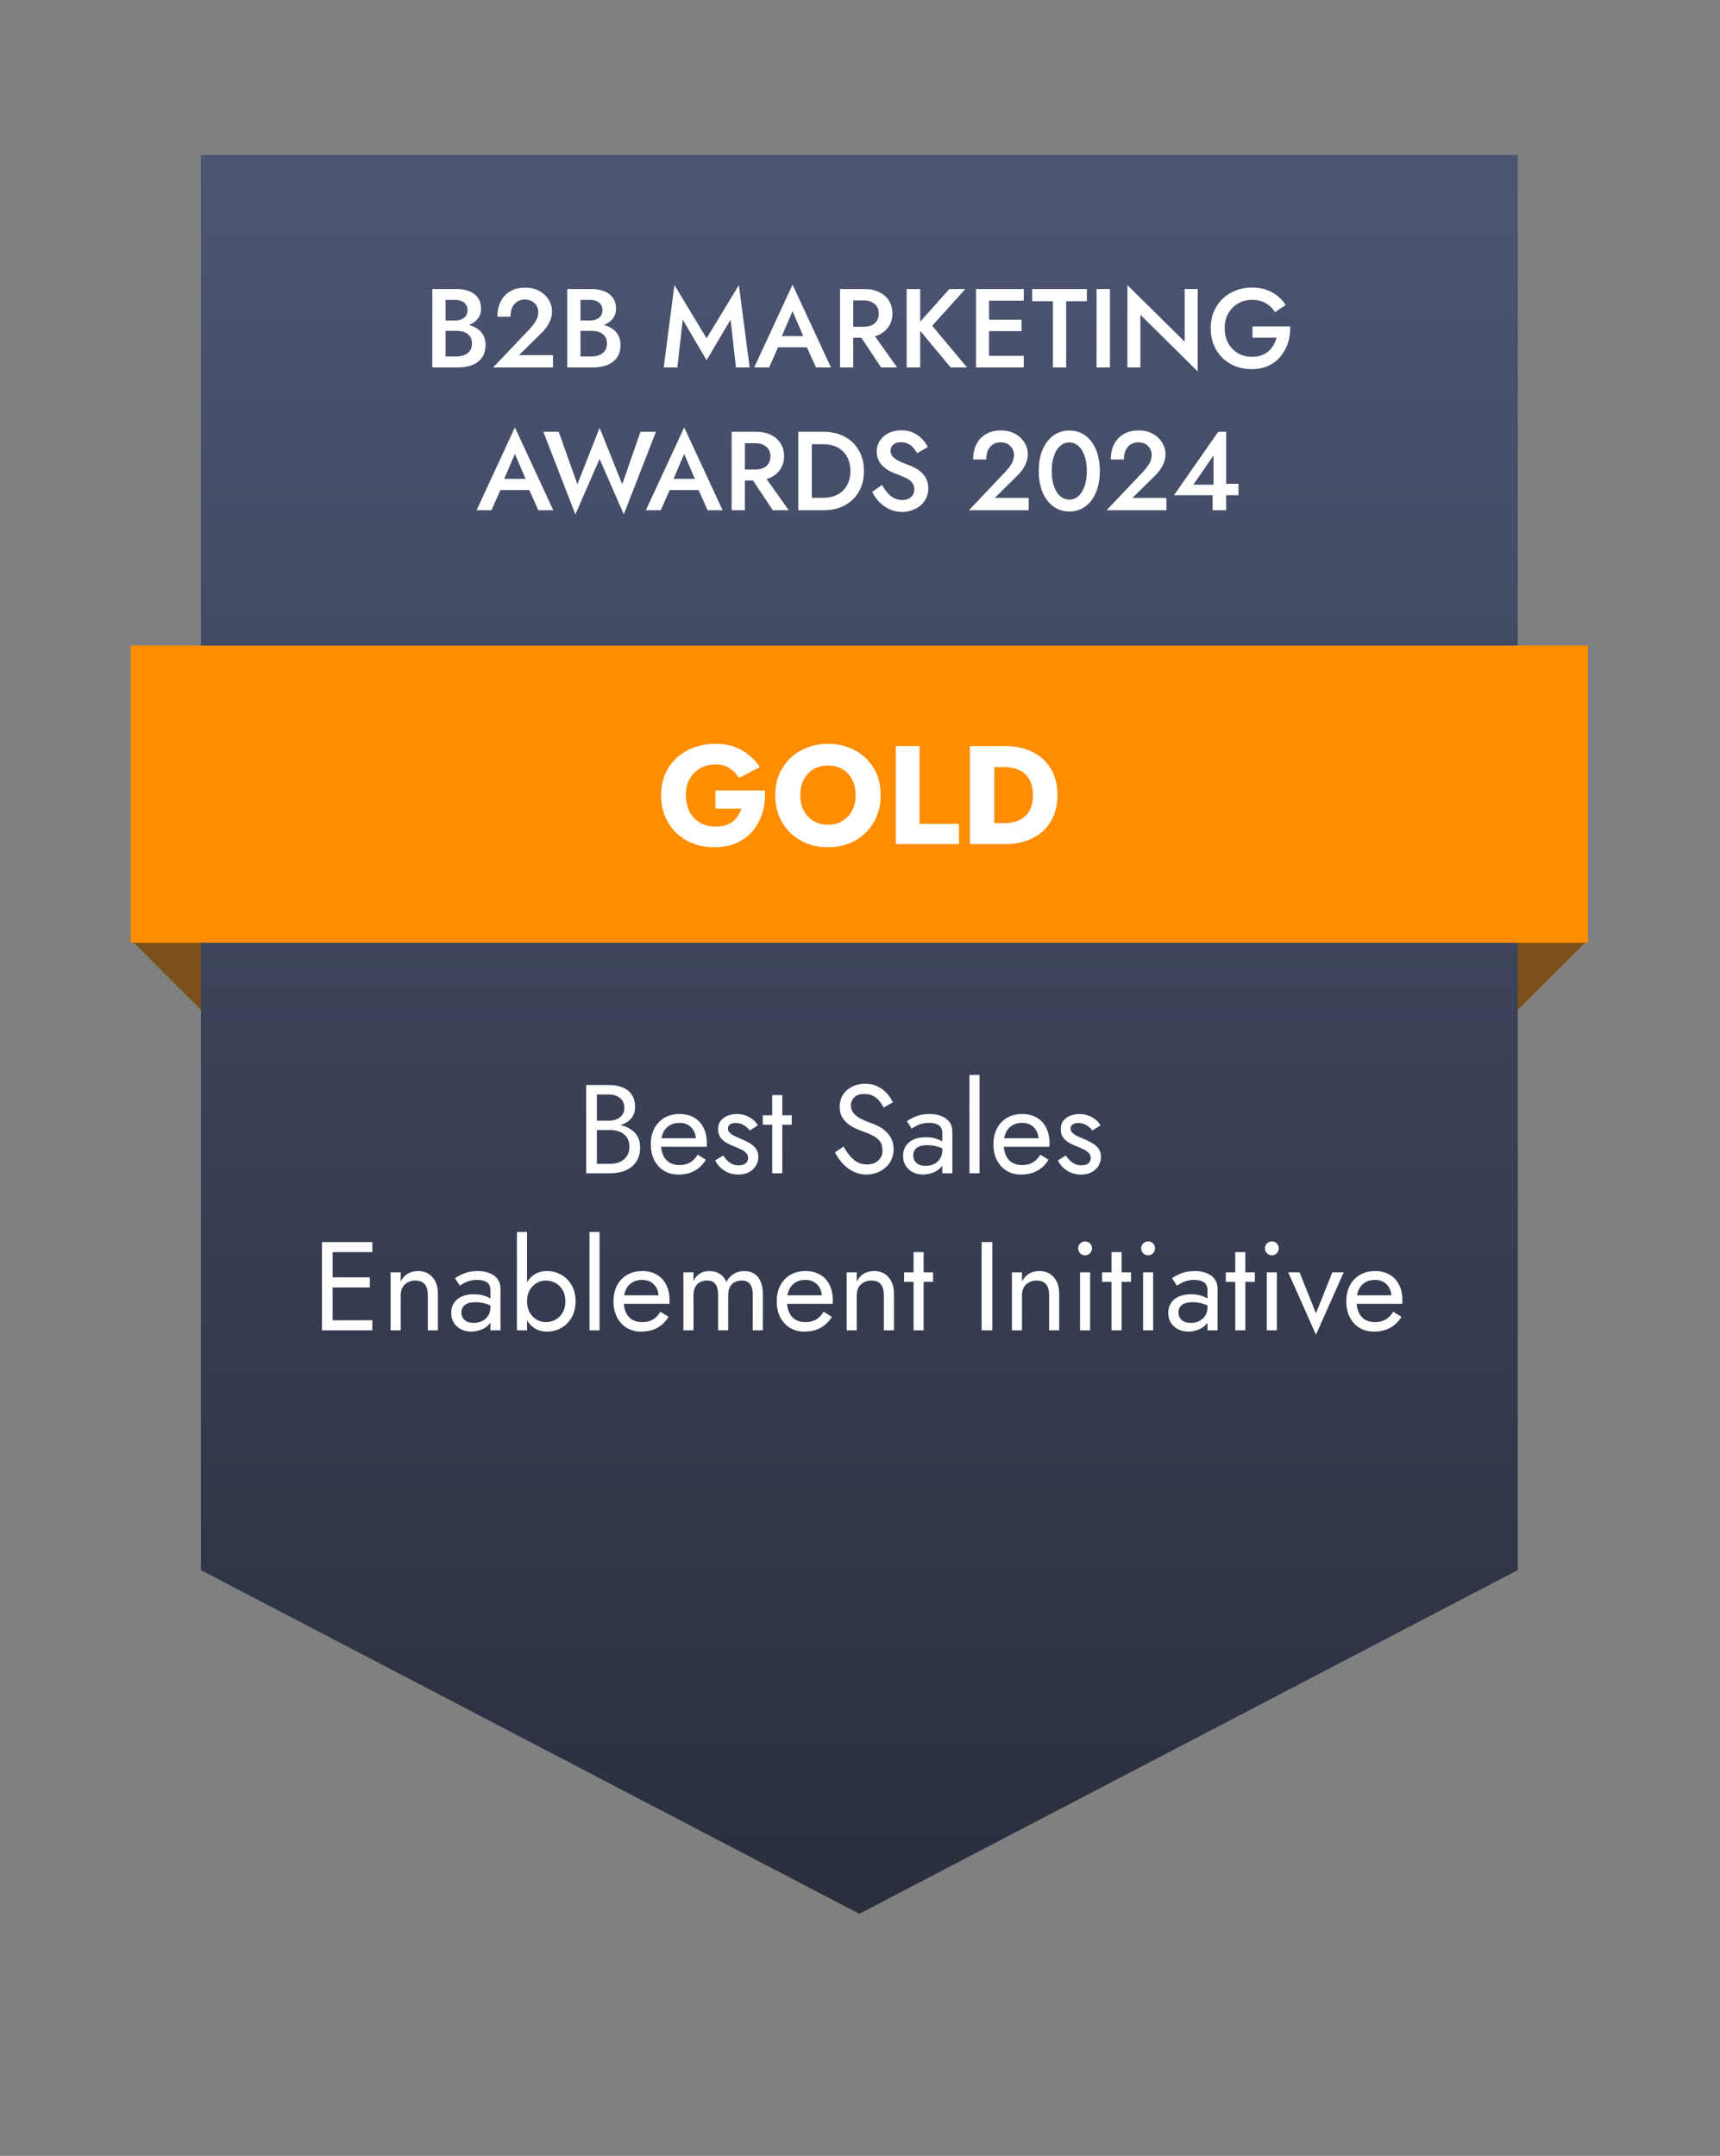
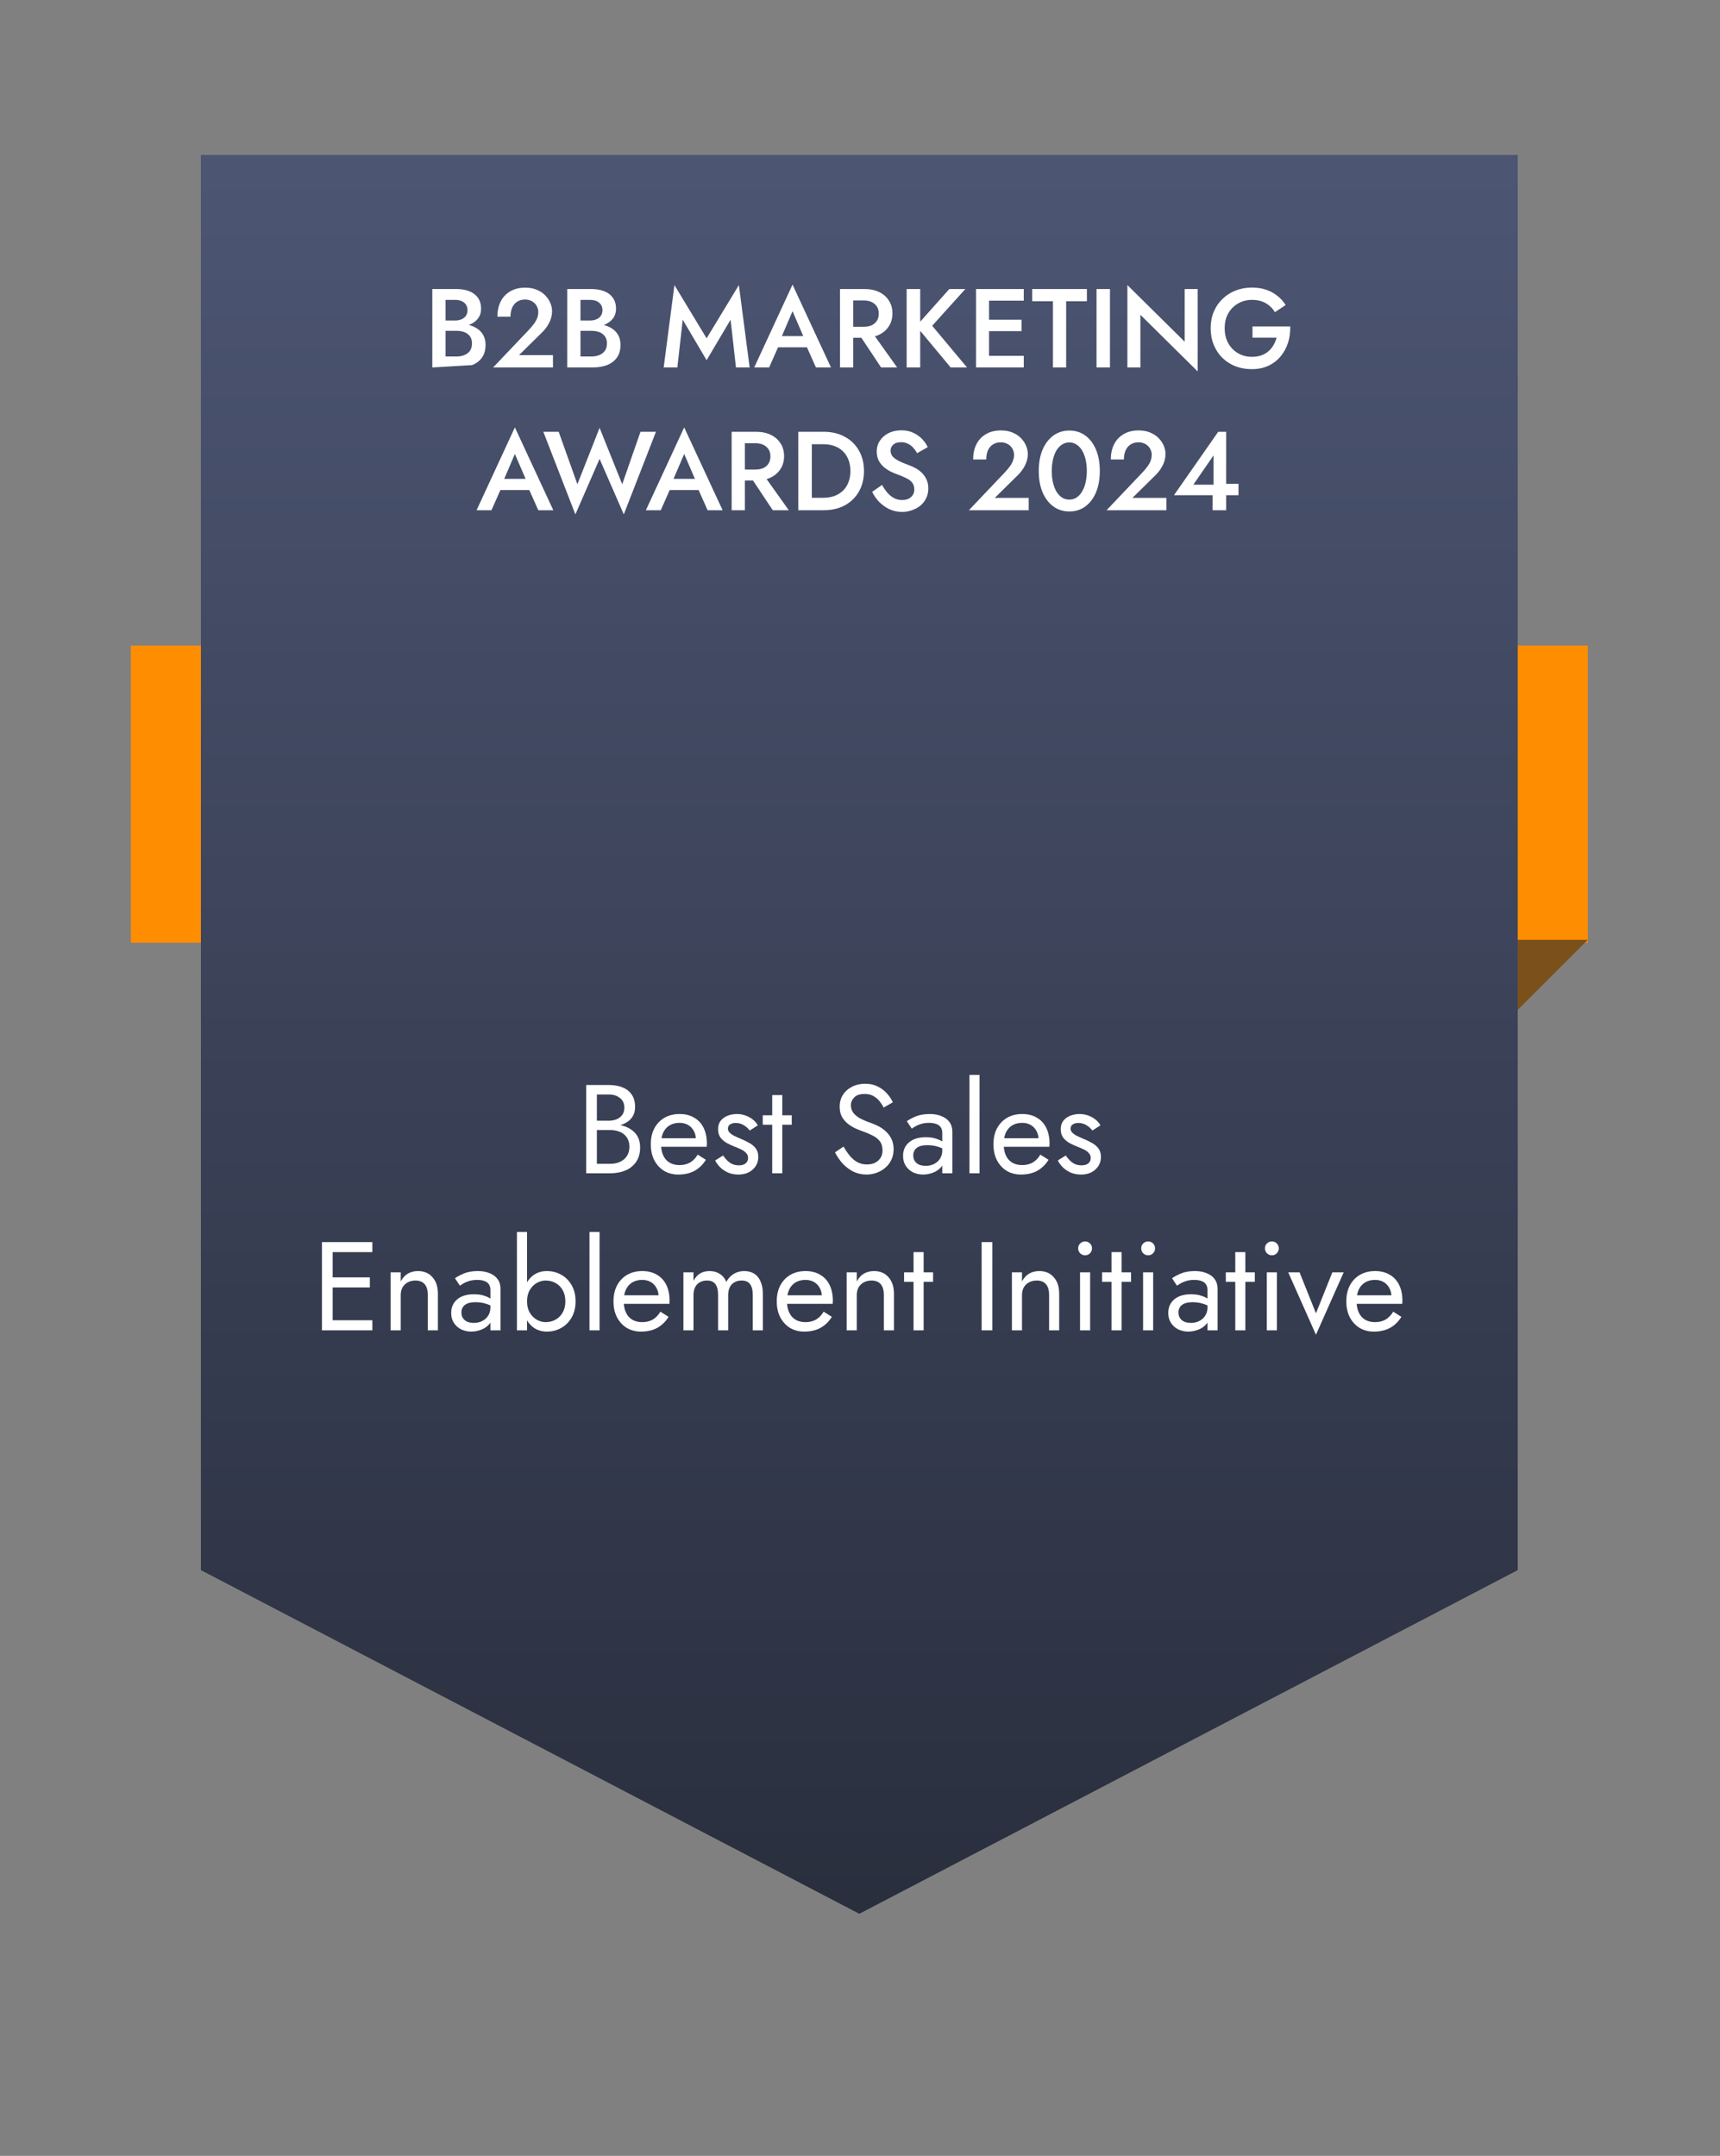
<svg xmlns="http://www.w3.org/2000/svg" width="100%" height="100%" viewBox="0 0 241 302" version="1.1" xml:space="preserve" style="fill-rule:evenodd;clip-rule:evenodd;stroke-linejoin:round;stroke-miterlimit:2;">
  <rect x="0" y="0" width="241" height="302" fill="#808080" stroke="none" />
  <g>
    <path d="M28.152,21.737L212.66,21.737L212.66,219.931L120.406,268.074L28.152,219.931L28.152,21.737Z" style="fill:url(#_Linear1);fill-rule:nonzero;" />
  </g>
  <path d="M74.896,40.485L76.749,40.485L76.749,47.786C76.749,48.456 76.933,49.001 77.299,49.42C77.665,49.838 78.199,50.048 78.901,50.048C79.613,50.048 80.146,49.838 80.502,49.42C80.869,49.001 81.052,48.456 81.052,47.786L81.052,40.485L82.921,40.485L82.921,47.865C82.921,48.472 82.821,49.017 82.622,49.498C82.434,49.969 82.156,50.372 81.79,50.707C81.434,51.042 81.01,51.299 80.518,51.477C80.026,51.655 79.487,51.743 78.901,51.743C78.314,51.743 77.775,51.655 77.283,51.477C76.791,51.299 76.367,51.042 76.011,50.707C75.655,50.372 75.378,49.969 75.179,49.498C74.991,49.017 74.896,48.472 74.896,47.865L74.896,40.485ZM85.28,40.485L87.18,40.485L87.18,51.477L85.28,51.477L85.28,40.485ZM91.263,40.485L93.508,40.485L88.86,45.635L93.744,51.477L91.451,51.477L86.63,45.682L91.263,40.485ZM101.029,48.65L101.39,47.08L106.493,47.08L106.839,48.65L101.029,48.65ZM103.902,43.594L102.175,47.629L102.144,48.038L100.621,51.477L98.532,51.477L103.902,39.872L109.288,51.477L107.184,51.477L105.693,48.132L105.661,47.676L103.902,43.594ZM115.305,47.3L115.305,45.729L120.597,45.729C120.618,46.535 120.513,47.3 120.283,48.022C120.053,48.734 119.707,49.367 119.246,49.922C118.786,50.477 118.215,50.917 117.535,51.241C116.854,51.555 116.075,51.712 115.195,51.712C114.368,51.712 113.604,51.576 112.903,51.304C112.201,51.021 111.589,50.623 111.065,50.11C110.552,49.597 110.155,48.99 109.872,48.289C109.589,47.588 109.448,46.818 109.448,45.981C109.448,45.143 109.589,44.379 109.872,43.688C110.165,42.987 110.573,42.385 111.097,41.882C111.62,41.369 112.233,40.977 112.934,40.705C113.635,40.422 114.4,40.281 115.227,40.281C115.949,40.281 116.603,40.38 117.189,40.579C117.786,40.778 118.315,41.06 118.775,41.427C119.236,41.783 119.629,42.217 119.953,42.73L118.446,43.735C118.142,43.212 117.718,42.793 117.174,42.479C116.64,42.165 115.991,42.008 115.227,42.008C114.525,42.008 113.881,42.175 113.295,42.51C112.719,42.835 112.259,43.295 111.913,43.892C111.578,44.478 111.411,45.175 111.411,45.981C111.411,46.776 111.578,47.478 111.913,48.085C112.248,48.682 112.704,49.147 113.279,49.482C113.855,49.817 114.504,49.985 115.227,49.985C115.719,49.985 116.158,49.917 116.546,49.781C116.933,49.645 117.268,49.451 117.551,49.2C117.833,48.948 118.069,48.661 118.257,48.336C118.446,48.012 118.587,47.666 118.681,47.3L115.305,47.3ZM123.643,51.477L123.643,49.844L129.187,49.844L129.187,51.477L123.643,51.477ZM123.643,42.118L123.643,40.485L129.187,40.485L129.187,42.118L123.643,42.118ZM123.643,46.389L123.643,44.787L128.873,44.787L128.873,46.389L123.643,46.389ZM122.497,40.485L124.319,40.485L124.319,51.477L122.497,51.477L122.497,40.485ZM139.492,40.485L141.314,40.485L141.314,52.026L133.29,44.096L133.29,51.477L131.468,51.477L131.468,39.935L139.492,47.865L139.492,40.485ZM145.148,45.981C145.148,46.755 145.321,47.436 145.666,48.022C146.022,48.598 146.483,49.048 147.048,49.372C147.614,49.697 148.231,49.859 148.901,49.859C149.425,49.859 149.896,49.791 150.314,49.655C150.744,49.519 151.126,49.336 151.461,49.105C151.796,48.865 152.089,48.593 152.34,48.289L152.34,50.503C151.89,50.88 151.393,51.168 150.848,51.367C150.314,51.566 149.645,51.665 148.838,51.665C148.032,51.665 147.279,51.529 146.577,51.257C145.886,50.984 145.284,50.592 144.771,50.079C144.258,49.566 143.855,48.964 143.562,48.273C143.28,47.572 143.138,46.808 143.138,45.981C143.138,45.143 143.28,44.379 143.562,43.688C143.855,42.987 144.258,42.385 144.771,41.882C145.284,41.369 145.886,40.977 146.577,40.705C147.279,40.422 148.032,40.281 148.838,40.281C149.645,40.281 150.314,40.38 150.848,40.579C151.393,40.778 151.89,41.071 152.34,41.458L152.34,43.657C152.089,43.364 151.796,43.102 151.461,42.872C151.126,42.631 150.744,42.442 150.314,42.306C149.896,42.17 149.425,42.102 148.901,42.102C148.231,42.102 147.614,42.264 147.048,42.589C146.483,42.903 146.022,43.353 145.666,43.939C145.321,44.515 145.148,45.196 145.148,45.981ZM160.194,40.485L162.313,40.485L158.592,46.844L158.592,51.477L156.708,51.477L156.708,46.86L152.97,40.485L155.09,40.485L157.634,45.18L160.194,40.485ZM70.49,68.65L70.851,67.08L75.954,67.08L76.3,68.65L70.49,68.65ZM73.363,63.594L71.636,67.629L71.605,68.038L70.082,71.477L67.993,71.477L73.363,59.872L78.749,71.477L76.645,71.477L75.153,68.132L75.122,67.677L73.363,63.594ZM88.404,67.834L90.963,60.485L93.13,60.485L88.624,72.058L85.232,64.285L81.84,72.058L77.349,60.485L79.5,60.485L82.123,67.834L85.232,59.935L88.404,67.834ZM94.213,68.65L94.574,67.08L99.677,67.08L100.023,68.65L94.213,68.65ZM97.086,63.594L95.359,67.629L95.328,68.038L93.804,71.477L91.716,71.477L97.086,59.872L102.472,71.477L100.368,71.477L98.876,68.132L98.845,67.677L97.086,63.594ZM106.012,66.232L108.006,66.232L111.744,71.477L109.498,71.477L106.012,66.232ZM103.735,60.485L105.588,60.485L105.588,71.477L103.735,71.477L103.735,60.485ZM104.834,62.086L104.834,60.485L107.127,60.485C107.933,60.485 108.629,60.626 109.215,60.909C109.802,61.191 110.257,61.589 110.582,62.102C110.917,62.605 111.084,63.201 111.084,63.892C111.084,64.583 110.917,65.185 110.582,65.698C110.257,66.211 109.802,66.609 109.215,66.891C108.629,67.174 107.933,67.315 107.127,67.315L104.834,67.315L104.834,65.777L107.048,65.777C107.478,65.777 107.849,65.708 108.163,65.572C108.477,65.426 108.723,65.216 108.901,64.944C109.079,64.662 109.168,64.327 109.168,63.939C109.168,63.541 109.079,63.206 108.901,62.934C108.723,62.662 108.477,62.453 108.163,62.306C107.849,62.16 107.478,62.086 107.048,62.086L104.834,62.086ZM113.074,60.485L114.974,60.485L114.974,71.477L113.074,71.477L113.074,60.485ZM116.623,71.477L114.22,71.477L114.22,69.734L116.576,69.734C117.12,69.734 117.623,69.655 118.083,69.498C118.544,69.331 118.942,69.095 119.277,68.791C119.622,68.477 119.889,68.085 120.077,67.614C120.276,67.143 120.376,66.598 120.376,65.981C120.376,65.363 120.276,64.819 120.077,64.347C119.889,63.876 119.622,63.484 119.277,63.17C118.942,62.856 118.544,62.62 118.083,62.463C117.623,62.306 117.12,62.228 116.576,62.228L114.22,62.228L114.22,60.485L116.623,60.485C117.743,60.485 118.727,60.715 119.575,61.176C120.423,61.626 121.082,62.264 121.554,63.091C122.035,63.908 122.276,64.871 122.276,65.981C122.276,67.09 122.035,68.059 121.554,68.886C121.082,69.702 120.423,70.341 119.575,70.801C118.727,71.251 117.743,71.477 116.623,71.477ZM124.807,67.928C125.047,68.357 125.304,68.729 125.576,69.043C125.859,69.357 126.168,69.603 126.503,69.781C126.848,69.959 127.225,70.048 127.633,70.048C128.136,70.048 128.544,69.912 128.858,69.639C129.172,69.367 129.329,69.011 129.329,68.572C129.329,68.174 129.23,67.855 129.031,67.614C128.842,67.362 128.57,67.153 128.214,66.986C127.858,66.808 127.45,66.635 126.989,66.467C126.717,66.373 126.414,66.248 126.079,66.091C125.744,65.923 125.424,65.719 125.121,65.478C124.817,65.227 124.566,64.923 124.367,64.567C124.168,64.201 124.069,63.761 124.069,63.248C124.069,62.662 124.22,62.149 124.524,61.71C124.828,61.259 125.236,60.909 125.749,60.657C126.272,60.406 126.864,60.281 127.523,60.281C128.172,60.281 128.738,60.401 129.219,60.642C129.701,60.872 130.109,61.165 130.444,61.521C130.779,61.877 131.035,62.249 131.213,62.636L129.722,63.484C129.575,63.212 129.397,62.96 129.188,62.73C128.978,62.489 128.732,62.301 128.45,62.165C128.178,62.018 127.858,61.945 127.492,61.945C126.979,61.945 126.602,62.065 126.361,62.306C126.12,62.536 126,62.809 126,63.123C126,63.405 126.084,63.662 126.251,63.892C126.429,64.112 126.701,64.321 127.068,64.52C127.434,64.719 127.911,64.923 128.497,65.133C128.832,65.248 129.162,65.394 129.486,65.572C129.821,65.75 130.119,65.97 130.381,66.232C130.653,66.494 130.873,66.808 131.041,67.174C131.208,67.53 131.292,67.949 131.292,68.43C131.292,68.943 131.187,69.404 130.978,69.812C130.779,70.22 130.507,70.566 130.161,70.849C129.816,71.121 129.423,71.33 128.984,71.477C128.554,71.634 128.104,71.712 127.633,71.712C126.995,71.712 126.398,71.587 125.843,71.335C125.299,71.074 124.817,70.728 124.398,70.299C123.99,69.87 123.666,69.404 123.425,68.901L124.807,67.928ZM136.975,71.477L142.063,66.122C142.324,65.839 142.549,65.567 142.738,65.305C142.926,65.044 143.067,64.782 143.162,64.52C143.256,64.259 143.303,63.981 143.303,63.688C143.303,63.479 143.261,63.275 143.177,63.076C143.104,62.866 142.984,62.678 142.816,62.51C142.659,62.343 142.466,62.212 142.235,62.118C142.005,62.013 141.738,61.961 141.434,61.961C141.016,61.961 140.655,62.06 140.351,62.259C140.047,62.448 139.812,62.725 139.644,63.091C139.487,63.458 139.409,63.882 139.409,64.363L137.572,64.363C137.572,63.578 137.718,62.882 138.011,62.275C138.315,61.657 138.76,61.176 139.346,60.83C139.932,60.474 140.639,60.296 141.466,60.296C142.104,60.296 142.659,60.401 143.13,60.61C143.601,60.809 143.989,61.071 144.292,61.395C144.606,61.72 144.842,62.076 144.999,62.463C145.156,62.85 145.234,63.227 145.234,63.594C145.234,64.17 145.093,64.724 144.811,65.258C144.528,65.792 144.161,66.269 143.711,66.687L140.602,69.749L145.36,69.749L145.36,71.477L136.975,71.477ZM148.587,65.981C148.587,66.567 148.645,67.106 148.76,67.598C148.875,68.09 149.037,68.514 149.247,68.87C149.467,69.226 149.728,69.503 150.032,69.702C150.335,69.891 150.676,69.985 151.053,69.985C151.429,69.985 151.764,69.891 152.058,69.702C152.361,69.503 152.618,69.226 152.827,68.87C153.047,68.514 153.214,68.09 153.329,67.598C153.445,67.106 153.502,66.567 153.502,65.981C153.502,65.394 153.445,64.855 153.329,64.363C153.214,63.871 153.047,63.447 152.827,63.091C152.618,62.735 152.361,62.463 152.058,62.275C151.764,62.076 151.429,61.976 151.053,61.976C150.676,61.976 150.335,62.076 150.032,62.275C149.728,62.463 149.467,62.735 149.247,63.091C149.037,63.447 148.875,63.871 148.76,64.363C148.645,64.855 148.587,65.394 148.587,65.981ZM146.766,65.981C146.766,64.84 146.944,63.845 147.3,62.997C147.666,62.149 148.169,61.49 148.807,61.019C149.456,60.548 150.205,60.312 151.053,60.312C151.911,60.312 152.66,60.548 153.298,61.019C153.937,61.49 154.434,62.149 154.79,62.997C155.146,63.845 155.324,64.84 155.324,65.981C155.324,67.122 155.146,68.116 154.79,68.964C154.434,69.812 153.937,70.472 153.298,70.943C152.66,71.414 151.911,71.649 151.053,71.649C150.205,71.649 149.456,71.414 148.807,70.943C148.169,70.472 147.666,69.812 147.3,68.964C146.944,68.116 146.766,67.122 146.766,65.981ZM156.266,71.477L161.354,66.122C161.615,65.839 161.84,65.567 162.029,65.305C162.217,65.044 162.359,64.782 162.453,64.52C162.547,64.259 162.594,63.981 162.594,63.688C162.594,63.479 162.552,63.275 162.468,63.076C162.395,62.866 162.275,62.678 162.107,62.51C161.95,62.343 161.757,62.212 161.526,62.118C161.296,62.013 161.029,61.961 160.725,61.961C160.307,61.961 159.946,62.06 159.642,62.259C159.338,62.448 159.103,62.725 158.935,63.091C158.778,63.458 158.7,63.882 158.7,64.363L156.863,64.363C156.863,63.578 157.009,62.882 157.302,62.275C157.606,61.657 158.051,61.176 158.637,60.83C159.223,60.474 159.93,60.296 160.757,60.296C161.395,60.296 161.95,60.401 162.421,60.61C162.892,60.809 163.28,61.071 163.583,61.395C163.897,61.72 164.133,62.076 164.29,62.463C164.447,62.85 164.526,63.227 164.526,63.594C164.526,64.17 164.384,64.724 164.102,65.258C163.819,65.792 163.453,66.269 163.002,66.687L159.893,69.749L164.651,69.749L164.651,71.477L156.266,71.477ZM166.606,63.06L166.606,61.301L170.987,60.312L170.987,71.477L169.166,71.477L169.166,62.353L166.606,63.06Z" style="fill:white;fill-rule:nonzero;" />
  <path d="M63.575,156.003L62.656,164.359L61.155,164.359L62.656,151.375L67.603,160.331L72.549,151.375L74.051,164.359L72.549,164.359L71.631,156.003L67.603,163.211L63.575,156.003ZM75.368,160.296C75.368,159.471 75.551,158.741 75.916,158.105C76.293,157.469 76.799,156.969 77.435,156.604C78.071,156.239 78.783,156.056 79.572,156.056C80.373,156.056 81.086,156.239 81.71,156.604C82.346,156.969 82.847,157.469 83.212,158.105C83.588,158.741 83.777,159.471 83.777,160.296C83.777,161.108 83.588,161.839 83.212,162.486C82.847,163.122 82.346,163.623 81.71,163.988C81.086,164.353 80.373,164.536 79.572,164.536C78.783,164.536 78.071,164.353 77.435,163.988C76.799,163.623 76.293,163.122 75.916,162.486C75.551,161.839 75.368,161.108 75.368,160.296ZM76.799,160.296C76.799,160.861 76.917,161.362 77.152,161.797C77.4,162.233 77.729,162.581 78.141,162.84C78.566,163.087 79.043,163.211 79.572,163.211C80.102,163.211 80.574,163.087 80.986,162.84C81.41,162.581 81.739,162.233 81.975,161.797C82.222,161.362 82.346,160.861 82.346,160.296C82.346,159.731 82.222,159.23 81.975,158.794C81.739,158.347 81.41,157.999 80.986,157.752C80.574,157.505 80.102,157.381 79.572,157.381C79.043,157.381 78.566,157.505 78.141,157.752C77.729,157.999 77.4,158.347 77.152,158.794C76.917,159.23 76.799,159.731 76.799,160.296ZM86.054,161.868C86.219,162.115 86.407,162.345 86.619,162.557C86.831,162.769 87.073,162.94 87.344,163.069C87.626,163.187 87.932,163.246 88.262,163.246C88.662,163.246 88.975,163.158 89.198,162.981C89.434,162.793 89.552,162.539 89.552,162.221C89.552,161.939 89.458,161.703 89.269,161.515C89.092,161.315 88.863,161.15 88.58,161.02C88.298,160.879 87.997,160.749 87.679,160.631C87.326,160.49 86.967,160.325 86.602,160.137C86.248,159.937 85.948,159.683 85.701,159.377C85.465,159.059 85.347,158.665 85.347,158.194C85.347,157.711 85.471,157.31 85.718,156.992C85.977,156.674 86.307,156.439 86.708,156.286C87.12,156.133 87.544,156.056 87.98,156.056C88.415,156.056 88.822,156.127 89.198,156.268C89.587,156.409 89.929,156.598 90.223,156.833C90.517,157.069 90.747,157.34 90.912,157.646L89.781,158.37C89.558,158.064 89.275,157.811 88.933,157.611C88.604,157.41 88.227,157.31 87.803,157.31C87.508,157.31 87.255,157.375 87.043,157.505C86.831,157.634 86.725,157.834 86.725,158.105C86.725,158.317 86.808,158.506 86.973,158.671C87.137,158.835 87.349,158.983 87.609,159.112C87.868,159.242 88.138,159.365 88.421,159.483C88.892,159.672 89.322,159.878 89.711,160.101C90.099,160.313 90.406,160.573 90.629,160.879C90.865,161.185 90.983,161.58 90.983,162.062C90.983,162.769 90.724,163.358 90.205,163.829C89.699,164.3 89.028,164.536 88.192,164.536C87.65,164.536 87.161,164.441 86.725,164.253C86.29,164.053 85.919,163.799 85.612,163.493C85.318,163.187 85.094,162.875 84.941,162.557L86.054,161.868ZM91.607,156.233L95.67,156.233L95.67,157.558L91.607,157.558L91.607,156.233ZM92.932,153.406L94.345,153.406L94.345,164.359L92.932,164.359L92.932,153.406ZM102.472,151.993L103.973,151.993L103.973,164.359L102.472,164.359L102.472,151.993ZM111.925,159.413C111.925,158.741 111.778,158.235 111.483,157.893C111.189,157.552 110.759,157.381 110.194,157.381C109.781,157.381 109.416,157.469 109.098,157.646C108.792,157.811 108.551,158.046 108.374,158.353C108.209,158.659 108.127,159.012 108.127,159.413L108.127,164.359L106.713,164.359L106.713,156.233L108.127,156.233L108.127,157.505C108.398,157.01 108.733,156.645 109.134,156.409C109.546,156.174 110.017,156.056 110.547,156.056C111.407,156.056 112.084,156.345 112.578,156.922C113.085,157.487 113.338,158.258 113.338,159.236L113.338,164.359L111.925,164.359L111.925,159.413ZM121.206,159.413C121.206,158.741 121.059,158.235 120.764,157.893C120.47,157.552 120.04,157.381 119.475,157.381C119.063,157.381 118.698,157.469 118.38,157.646C118.073,157.811 117.832,158.046 117.655,158.353C117.49,158.659 117.408,159.012 117.408,159.413L117.408,164.359L115.995,164.359L115.995,156.233L117.408,156.233L117.408,157.505C117.679,157.01 118.015,156.645 118.415,156.409C118.827,156.174 119.298,156.056 119.828,156.056C120.688,156.056 121.365,156.345 121.86,156.922C122.366,157.487 122.619,158.258 122.619,159.236L122.619,164.359L121.206,164.359L121.206,159.413ZM124.569,160.296C124.569,159.471 124.752,158.741 125.117,158.105C125.494,157.469 126,156.969 126.636,156.604C127.272,156.239 127.985,156.056 128.774,156.056C129.575,156.056 130.287,156.239 130.911,156.604C131.547,156.969 132.048,157.469 132.413,158.105C132.79,158.741 132.978,159.471 132.978,160.296C132.978,161.108 132.79,161.839 132.413,162.486C132.048,163.122 131.547,163.623 130.911,163.988C130.287,164.353 129.575,164.536 128.774,164.536C127.985,164.536 127.272,164.353 126.636,163.988C126,163.623 125.494,163.122 125.117,162.486C124.752,161.839 124.569,161.108 124.569,160.296ZM126,160.296C126,160.861 126.118,161.362 126.354,161.797C126.601,162.233 126.931,162.581 127.343,162.84C127.767,163.087 128.244,163.211 128.774,163.211C129.304,163.211 129.775,163.087 130.187,162.84C130.611,162.581 130.941,162.233 131.176,161.797C131.424,161.362 131.547,160.861 131.547,160.296C131.547,159.731 131.424,159.23 131.176,158.794C130.941,158.347 130.611,157.999 130.187,157.752C129.775,157.505 129.304,157.381 128.774,157.381C128.244,157.381 127.767,157.505 127.343,157.752C126.931,157.999 126.601,158.347 126.354,158.794C126.118,159.23 126,159.731 126,160.296ZM133.336,156.233L134.926,156.233L137.222,161.974L139.519,156.233L141.109,156.233L137.222,164.977L133.336,156.233ZM143.077,161.85C143.077,162.157 143.148,162.422 143.289,162.645C143.442,162.869 143.649,163.04 143.908,163.158C144.179,163.264 144.485,163.317 144.826,163.317C145.262,163.317 145.651,163.228 145.992,163.052C146.345,162.875 146.622,162.628 146.822,162.31C147.034,161.98 147.14,161.603 147.14,161.179L147.423,162.239C147.423,162.757 147.264,163.187 146.946,163.529C146.64,163.87 146.257,164.123 145.798,164.288C145.35,164.453 144.903,164.536 144.455,164.536C143.961,164.536 143.495,164.435 143.06,164.235C142.636,164.023 142.294,163.723 142.035,163.334C141.776,162.946 141.646,162.475 141.646,161.921C141.646,161.132 141.923,160.502 142.477,160.031C143.042,159.548 143.825,159.307 144.826,159.307C145.415,159.307 145.904,159.377 146.292,159.519C146.693,159.648 147.011,159.801 147.246,159.978C147.482,160.143 147.641,160.278 147.723,160.384L147.723,161.214C147.311,160.932 146.887,160.732 146.451,160.614C146.016,160.484 145.551,160.419 145.056,160.419C144.597,160.419 144.22,160.478 143.925,160.596C143.643,160.714 143.431,160.879 143.289,161.091C143.148,161.303 143.077,161.556 143.077,161.85ZM142.865,158.105L142.176,157.063C142.483,156.839 142.901,156.615 143.431,156.392C143.972,156.168 144.62,156.056 145.374,156.056C146.01,156.056 146.563,156.156 147.034,156.356C147.517,156.545 147.888,156.822 148.147,157.187C148.418,157.552 148.554,157.999 148.554,158.529L148.554,164.359L147.14,164.359L147.14,158.724C147.14,158.441 147.093,158.211 146.999,158.035C146.905,157.846 146.769,157.699 146.593,157.593C146.428,157.487 146.234,157.41 146.01,157.363C145.786,157.316 145.551,157.293 145.303,157.293C144.903,157.293 144.538,157.34 144.208,157.434C143.89,157.528 143.619,157.64 143.395,157.77C143.172,157.899 142.995,158.011 142.865,158.105ZM149.71,156.233L153.773,156.233L153.773,157.558L149.71,157.558L149.71,156.233ZM151.035,153.406L152.448,153.406L152.448,164.359L151.035,164.359L151.035,153.406ZM155.19,152.876C155.19,152.605 155.284,152.376 155.473,152.187C155.673,151.999 155.903,151.905 156.162,151.905C156.433,151.905 156.662,151.999 156.851,152.187C157.039,152.376 157.133,152.605 157.133,152.876C157.133,153.135 157.039,153.365 156.851,153.565C156.662,153.754 156.433,153.848 156.162,153.848C155.903,153.848 155.673,153.754 155.473,153.565C155.284,153.365 155.19,153.135 155.19,152.876ZM155.455,156.233L156.869,156.233L156.869,164.359L155.455,164.359L155.455,156.233ZM158.454,156.233L160.044,156.233L162.341,161.974L164.637,156.233L166.227,156.233L162.341,164.977L158.454,156.233ZM170.445,164.536C169.692,164.536 169.02,164.359 168.431,164.006C167.854,163.64 167.401,163.14 167.071,162.504C166.753,161.868 166.594,161.132 166.594,160.296C166.594,159.448 166.759,158.706 167.089,158.07C167.43,157.434 167.902,156.939 168.502,156.586C169.115,156.233 169.821,156.056 170.622,156.056C171.423,156.056 172.106,156.227 172.671,156.568C173.248,156.898 173.69,157.375 173.996,157.999C174.302,158.623 174.455,159.365 174.455,160.225C174.455,160.308 174.45,160.396 174.438,160.49L174.438,160.649L167.495,160.649L167.495,159.448L173.325,159.448L172.76,160.26C172.795,160.202 172.83,160.113 172.866,159.995C172.901,159.866 172.919,159.76 172.919,159.678C172.919,159.195 172.818,158.777 172.618,158.423C172.43,158.07 172.165,157.793 171.823,157.593C171.482,157.393 171.081,157.293 170.622,157.293C170.08,157.293 169.615,157.41 169.226,157.646C168.85,157.87 168.555,158.199 168.343,158.635C168.143,159.059 168.037,159.583 168.025,160.207C168.025,160.843 168.125,161.385 168.325,161.833C168.526,162.28 168.82,162.622 169.209,162.857C169.597,163.093 170.068,163.211 170.622,163.211C171.176,163.211 171.664,163.093 172.088,162.857C172.512,162.61 172.871,162.239 173.166,161.744L174.314,162.469C173.89,163.152 173.354,163.67 172.707,164.023C172.071,164.365 171.317,164.536 170.445,164.536ZM94.84,182.649L95.37,181.236L100.846,181.236L101.376,182.649L94.84,182.649ZM98.073,176.784L95.988,181.695L95.847,182.013L94.009,186.359L92.331,186.359L98.073,173.375L103.814,186.359L102.136,186.359L100.334,182.119L100.192,181.766L98.073,176.784ZM104.682,186.889L106.113,186.889C106.113,187.277 106.219,187.637 106.431,187.966C106.643,188.308 106.943,188.579 107.332,188.779C107.721,188.991 108.18,189.097 108.71,189.097C109.122,189.097 109.528,188.997 109.929,188.797C110.329,188.597 110.659,188.279 110.918,187.843C111.189,187.419 111.324,186.865 111.324,186.182L111.324,178.233L112.738,178.233L112.738,186.182C112.738,187.113 112.543,187.89 112.155,188.514C111.766,189.15 111.266,189.627 110.653,189.945C110.041,190.263 109.393,190.422 108.71,190.422C107.921,190.422 107.22,190.275 106.608,189.98C106.007,189.686 105.536,189.268 105.194,188.726C104.853,188.196 104.682,187.584 104.682,186.889ZM104.523,182.296C104.523,181.413 104.706,180.659 105.071,180.035C105.436,179.399 105.925,178.91 106.537,178.568C107.149,178.227 107.821,178.056 108.551,178.056C109.234,178.056 109.829,178.227 110.335,178.568C110.842,178.91 111.236,179.399 111.519,180.035C111.813,180.659 111.96,181.413 111.96,182.296C111.96,183.167 111.813,183.921 111.519,184.557C111.236,185.193 110.842,185.682 110.335,186.023C109.829,186.365 109.234,186.536 108.551,186.536C107.821,186.536 107.149,186.365 106.537,186.023C105.925,185.682 105.436,185.193 105.071,184.557C104.706,183.921 104.523,183.167 104.523,182.296ZM105.954,182.296C105.954,182.92 106.078,183.45 106.325,183.886C106.584,184.321 106.926,184.651 107.35,184.875C107.774,185.099 108.233,185.211 108.728,185.211C109.14,185.211 109.546,185.099 109.946,184.875C110.347,184.651 110.677,184.321 110.936,183.886C111.195,183.45 111.324,182.92 111.324,182.296C111.324,181.825 111.248,181.413 111.095,181.059C110.942,180.694 110.736,180.388 110.476,180.141C110.229,179.893 109.952,179.705 109.646,179.575C109.34,179.446 109.034,179.381 108.728,179.381C108.233,179.381 107.774,179.493 107.35,179.717C106.926,179.94 106.584,180.27 106.325,180.706C106.078,181.142 105.954,181.672 105.954,182.296ZM118.449,186.536C117.695,186.536 117.024,186.359 116.435,186.006C115.858,185.64 115.405,185.14 115.075,184.504C114.757,183.868 114.598,183.132 114.598,182.296C114.598,181.448 114.763,180.706 115.093,180.07C115.434,179.434 115.905,178.939 116.506,178.586C117.118,178.233 117.825,178.056 118.626,178.056C119.427,178.056 120.11,178.227 120.675,178.568C121.252,178.898 121.694,179.375 122,179.999C122.306,180.623 122.459,181.365 122.459,182.225C122.459,182.308 122.453,182.396 122.442,182.49L122.442,182.649L115.499,182.649L115.499,181.448L121.329,181.448L120.763,182.26C120.799,182.202 120.834,182.113 120.869,181.995C120.905,181.866 120.922,181.76 120.922,181.678C120.922,181.195 120.822,180.777 120.622,180.423C120.434,180.07 120.169,179.793 119.827,179.593C119.486,179.393 119.085,179.293 118.626,179.293C118.084,179.293 117.619,179.41 117.23,179.646C116.853,179.87 116.559,180.199 116.347,180.635C116.147,181.059 116.041,181.583 116.029,182.207C116.029,182.843 116.129,183.385 116.329,183.833C116.53,184.28 116.824,184.622 117.213,184.857C117.601,185.093 118.072,185.211 118.626,185.211C119.179,185.211 119.668,185.093 120.092,184.857C120.516,184.61 120.875,184.239 121.17,183.744L122.318,184.469C121.894,185.152 121.358,185.67 120.71,186.023C120.074,186.365 119.321,186.536 118.449,186.536ZM129.608,181.413C129.608,180.741 129.46,180.235 129.166,179.893C128.872,179.552 128.442,179.381 127.876,179.381C127.464,179.381 127.099,179.469 126.781,179.646C126.475,179.811 126.233,180.046 126.057,180.353C125.892,180.659 125.81,181.012 125.81,181.413L125.81,186.359L124.396,186.359L124.396,178.233L125.81,178.233L125.81,179.505C126.08,179.01 126.416,178.645 126.816,178.409C127.229,178.174 127.7,178.056 128.23,178.056C129.089,178.056 129.767,178.345 130.261,178.922C130.768,179.487 131.021,180.258 131.021,181.236L131.021,186.359L129.608,186.359L129.608,181.413ZM134.314,182.296C134.314,182.861 134.431,183.362 134.667,183.797C134.914,184.233 135.244,184.581 135.656,184.84C136.08,185.087 136.557,185.211 137.087,185.211C137.523,185.211 137.929,185.146 138.306,185.016C138.695,184.875 139.03,184.692 139.313,184.469C139.596,184.233 139.796,183.986 139.914,183.727L139.914,185.493C139.631,185.823 139.225,186.082 138.695,186.271C138.176,186.447 137.641,186.536 137.087,186.536C136.298,186.536 135.585,186.353 134.95,185.988C134.314,185.623 133.807,185.122 133.43,184.486C133.065,183.839 132.883,183.108 132.883,182.296C132.883,181.471 133.065,180.741 133.43,180.105C133.807,179.469 134.314,178.969 134.95,178.604C135.585,178.239 136.298,178.056 137.087,178.056C137.641,178.056 138.176,178.15 138.695,178.339C139.225,178.515 139.631,178.769 139.914,179.098L139.914,180.865C139.796,180.594 139.596,180.347 139.313,180.123C139.03,179.899 138.695,179.723 138.306,179.593C137.929,179.452 137.523,179.381 137.087,179.381C136.557,179.381 136.08,179.505 135.656,179.752C135.244,179.999 134.914,180.347 134.667,180.794C134.431,181.23 134.314,181.731 134.314,182.296ZM148.562,178.233L143.262,190.245L141.672,190.245L143.898,185.211L140.789,178.233L142.467,178.233L145.046,184.592L144.463,184.522L146.972,178.233L148.562,178.233Z" style="fill:white;fill-rule:nonzero;" />
  <g transform="matrix(1,0,0,1,18.338,90.436)">
    <rect x="0" y="0" width="204.136" height="41.628" style="fill:rgb(255,141,1);" />
  </g>
-   <path d="M100.234,113.285L100.234,110.733L107.182,110.733C107.247,111.832 107.136,112.86 106.848,113.815C106.56,114.77 106.115,115.614 105.514,116.347C104.912,117.08 104.159,117.656 103.256,118.074C102.353,118.48 101.32,118.683 100.155,118.683C99.056,118.683 98.048,118.513 97.132,118.172C96.216,117.819 95.425,117.322 94.757,116.681C94.09,116.026 93.566,115.254 93.187,114.365C92.821,113.462 92.637,112.467 92.637,111.381C92.637,110.295 92.827,109.313 93.207,108.437C93.586,107.547 94.123,106.788 94.816,106.16C95.51,105.532 96.321,105.048 97.25,104.707C98.179,104.367 99.187,104.197 100.273,104.197C101.241,104.197 102.111,104.334 102.883,104.609C103.655,104.884 104.336,105.27 104.925,105.767C105.527,106.251 106.044,106.814 106.475,107.455L103.531,108.986C103.217,108.437 102.792,107.985 102.255,107.632C101.732,107.266 101.071,107.082 100.273,107.082C99.501,107.082 98.801,107.253 98.173,107.593C97.544,107.933 97.041,108.424 96.661,109.065C96.295,109.693 96.112,110.465 96.112,111.381C96.112,112.284 96.288,113.069 96.641,113.736C97.008,114.391 97.499,114.901 98.114,115.267C98.742,115.621 99.462,115.797 100.273,115.797C100.77,115.797 101.221,115.739 101.627,115.621C102.033,115.49 102.38,115.313 102.667,115.091C102.955,114.855 103.197,114.587 103.394,114.286C103.603,113.972 103.767,113.638 103.884,113.285L100.234,113.285ZM112.137,111.381C112.137,112.192 112.294,112.912 112.608,113.54C112.935,114.155 113.387,114.639 113.963,114.993C114.552,115.346 115.239,115.523 116.024,115.523C116.796,115.523 117.47,115.346 118.045,114.993C118.634,114.639 119.086,114.155 119.4,113.54C119.727,112.912 119.89,112.192 119.89,111.381C119.89,110.57 119.733,109.857 119.419,109.242C119.105,108.613 118.66,108.123 118.085,107.769C117.509,107.416 116.822,107.239 116.024,107.239C115.239,107.239 114.552,107.416 113.963,107.769C113.387,108.123 112.935,108.613 112.608,109.242C112.294,109.857 112.137,110.57 112.137,111.381ZM108.624,111.381C108.624,110.321 108.807,109.353 109.173,108.476C109.553,107.599 110.076,106.84 110.744,106.199C111.411,105.558 112.196,105.067 113.099,104.727C114.002,104.374 114.977,104.197 116.024,104.197C117.084,104.197 118.058,104.374 118.948,104.727C119.851,105.067 120.636,105.558 121.304,106.199C121.971,106.84 122.488,107.599 122.854,108.476C123.221,109.353 123.404,110.321 123.404,111.381C123.404,112.441 123.221,113.416 122.854,114.306C122.501,115.195 121.991,115.968 121.323,116.622C120.669,117.276 119.89,117.786 118.988,118.153C118.085,118.506 117.097,118.683 116.024,118.683C114.938,118.683 113.943,118.506 113.04,118.153C112.137,117.786 111.352,117.276 110.685,116.622C110.03,115.968 109.52,115.195 109.154,114.306C108.8,113.416 108.624,112.441 108.624,111.381ZM125.529,104.511L128.847,104.511L128.847,115.405L134.362,115.405L134.362,118.251L125.529,118.251L125.529,104.511ZM135.9,104.511L139.315,104.511L139.315,118.251L135.9,118.251L135.9,104.511ZM140.807,118.251L138.098,118.251L138.098,115.307L140.689,115.307C141.212,115.307 141.716,115.241 142.2,115.11C142.698,114.98 143.129,114.764 143.496,114.463C143.875,114.162 144.176,113.763 144.399,113.265C144.621,112.755 144.732,112.127 144.732,111.381C144.732,110.635 144.621,110.014 144.399,109.516C144.176,109.006 143.875,108.6 143.496,108.299C143.129,107.998 142.698,107.782 142.2,107.652C141.716,107.521 141.212,107.455 140.689,107.455L138.098,107.455L138.098,104.511L140.807,104.511C142.312,104.511 143.614,104.792 144.713,105.355C145.812,105.918 146.663,106.709 147.264,107.73C147.866,108.751 148.167,109.968 148.167,111.381C148.167,112.781 147.866,113.998 147.264,115.032C146.663,116.053 145.812,116.844 144.713,117.407C143.614,117.97 142.312,118.251 140.807,118.251Z" style="fill:white;fill-rule:nonzero;" />
-   <path d="M28.152,141.47L18.338,131.656L28.152,131.656L28.152,141.47Z" style="fill:rgb(123,80,27);fill-rule:nonzero;" />
  <path d="M212.658,141.47L222.473,131.656L212.658,131.656L212.658,141.47Z" style="fill:rgb(123,80,27);fill-rule:nonzero;" />
  <g transform="matrix(1,0,0,1,18.073,21)">
    <path d="M10.078,0.737L194.585,0.737L194.585,198.931L102.332,247.074L10.078,198.931L10.078,0.737Z" style="fill:url(#_Linear2);fill-rule:nonzero;" />
-     <path d="M43.915,24.808L43.915,23.897L45.689,23.897C46.035,23.897 46.338,23.84 46.6,23.724C46.862,23.609 47.066,23.447 47.212,23.238C47.359,23.018 47.432,22.756 47.432,22.453C47.432,21.992 47.27,21.636 46.945,21.385C46.631,21.133 46.213,21.008 45.689,21.008L44.354,21.008L44.354,28.938L45.893,28.938C46.312,28.938 46.684,28.87 47.008,28.734C47.333,28.598 47.589,28.399 47.778,28.137C47.966,27.865 48.06,27.524 48.06,27.116C48.06,26.813 48.008,26.551 47.903,26.331C47.798,26.111 47.647,25.928 47.448,25.781C47.249,25.624 47.019,25.515 46.757,25.452C46.495,25.378 46.207,25.342 45.893,25.342L43.915,25.342L43.915,24.305L46.003,24.305C46.537,24.305 47.039,24.368 47.511,24.494C47.992,24.609 48.416,24.787 48.783,25.028C49.149,25.269 49.437,25.577 49.646,25.954C49.856,26.331 49.96,26.781 49.96,27.305C49.96,28.027 49.793,28.624 49.458,29.095C49.123,29.566 48.657,29.917 48.06,30.147C47.474,30.367 46.788,30.477 46.003,30.477L42.501,30.477L42.501,19.485L45.815,19.485C46.516,19.485 47.129,19.584 47.652,19.783C48.175,19.982 48.584,20.286 48.877,20.694C49.18,21.102 49.332,21.62 49.332,22.248C49.332,22.793 49.18,23.259 48.877,23.646C48.584,24.023 48.175,24.311 47.652,24.51C47.129,24.708 46.516,24.808 45.815,24.808L43.915,24.808ZM51.022,30.477L56.109,25.122C56.371,24.839 56.596,24.567 56.784,24.305C56.973,24.044 57.114,23.782 57.208,23.52C57.303,23.259 57.35,22.981 57.35,22.688C57.35,22.479 57.308,22.275 57.224,22.076C57.151,21.866 57.03,21.678 56.863,21.51C56.706,21.343 56.512,21.212 56.282,21.118C56.052,21.013 55.785,20.961 55.481,20.961C55.062,20.961 54.701,21.06 54.398,21.259C54.094,21.448 53.859,21.725 53.691,22.091C53.534,22.458 53.455,22.882 53.455,23.363L51.618,23.363C51.618,22.578 51.765,21.882 52.058,21.275C52.362,20.657 52.806,20.176 53.393,19.83C53.979,19.474 54.686,19.296 55.513,19.296C56.151,19.296 56.706,19.401 57.177,19.61C57.648,19.809 58.035,20.071 58.339,20.395C58.653,20.72 58.889,21.076 59.046,21.463C59.203,21.851 59.281,22.227 59.281,22.594C59.281,23.17 59.14,23.724 58.857,24.258C58.575,24.792 58.208,25.269 57.758,25.687L54.649,28.749L59.407,28.749L59.407,30.477L51.022,30.477ZM62.822,24.808L62.822,23.897L64.597,23.897C64.942,23.897 65.246,23.84 65.507,23.724C65.769,23.609 65.973,23.447 66.12,23.238C66.266,23.018 66.34,22.756 66.34,22.453C66.34,21.992 66.178,21.636 65.853,21.385C65.539,21.133 65.12,21.008 64.597,21.008L63.262,21.008L63.262,28.938L64.801,28.938C65.22,28.938 65.591,28.87 65.916,28.734C66.24,28.598 66.497,28.399 66.685,28.137C66.874,27.865 66.968,27.524 66.968,27.116C66.968,26.813 66.916,26.551 66.811,26.331C66.706,26.111 66.554,25.928 66.356,25.781C66.157,25.624 65.926,25.515 65.665,25.452C65.403,25.378 65.115,25.342 64.801,25.342L62.822,25.342L62.822,24.305L64.911,24.305C65.445,24.305 65.947,24.368 66.418,24.494C66.9,24.609 67.324,24.787 67.69,25.028C68.057,25.269 68.345,25.577 68.554,25.954C68.763,26.331 68.868,26.781 68.868,27.305C68.868,28.027 68.7,28.624 68.365,29.095C68.03,29.566 67.565,29.917 66.968,30.147C66.382,30.367 65.696,30.477 64.911,30.477L61.409,30.477L61.409,19.485L64.722,19.485C65.424,19.485 66.036,19.584 66.56,19.783C67.083,19.982 67.491,20.286 67.784,20.694C68.088,21.102 68.24,21.62 68.24,22.248C68.24,22.793 68.088,23.259 67.784,23.646C67.491,24.023 67.083,24.311 66.56,24.51C66.036,24.708 65.424,24.808 64.722,24.808L62.822,24.808ZM77.589,23.787L76.835,30.477L74.92,30.477L76.427,18.935L80.934,26.394L85.456,18.935L86.964,30.477L85.048,30.477L84.294,23.787L80.934,29.456L77.589,23.787ZM90.101,27.65L90.462,26.08L95.565,26.08L95.911,27.65L90.101,27.65ZM92.974,22.594L91.247,26.629L91.216,27.038L89.692,30.477L87.604,30.477L92.974,18.872L98.36,30.477L96.256,30.477L94.764,27.132L94.733,26.677L92.974,22.594ZM101.9,25.232L103.894,25.232L107.632,30.477L105.386,30.477L101.9,25.232ZM99.623,19.485L101.476,19.485L101.476,30.477L99.623,30.477L99.623,19.485ZM100.722,21.086L100.722,19.485L103.015,19.485C103.821,19.485 104.517,19.626 105.103,19.909C105.69,20.191 106.145,20.589 106.47,21.102C106.805,21.605 106.972,22.201 106.972,22.892C106.972,23.583 106.805,24.185 106.47,24.698C106.145,25.211 105.69,25.609 105.103,25.891C104.517,26.174 103.821,26.315 103.015,26.315L100.722,26.315L100.722,24.776L102.937,24.776C103.366,24.776 103.737,24.708 104.051,24.572C104.365,24.426 104.611,24.216 104.789,23.944C104.967,23.662 105.056,23.327 105.056,22.939C105.056,22.541 104.967,22.206 104.789,21.934C104.611,21.662 104.365,21.453 104.051,21.306C103.737,21.16 103.366,21.086 102.937,21.086L100.722,21.086ZM108.962,19.485L110.862,19.485L110.862,30.477L108.962,30.477L108.962,19.485ZM114.945,19.485L117.19,19.485L112.542,24.635L117.426,30.477L115.133,30.477L110.312,24.682L114.945,19.485ZM119.831,30.477L119.831,28.844L125.374,28.844L125.374,30.477L119.831,30.477ZM119.831,21.118L119.831,19.485L125.374,19.485L125.374,21.118L119.831,21.118ZM119.831,25.389L119.831,23.787L125.06,23.787L125.06,25.389L119.831,25.389ZM118.684,19.485L120.506,19.485L120.506,30.477L118.684,30.477L118.684,19.485ZM126.556,21.196L126.556,19.485L134.219,19.485L134.219,21.196L131.314,21.196L131.314,30.477L129.461,30.477L129.461,21.196L126.556,21.196ZM135.568,19.485L137.452,19.485L137.452,30.477L135.568,30.477L135.568,19.485ZM147.916,19.485L149.738,19.485L149.738,31.026L141.714,23.096L141.714,30.477L139.892,30.477L139.892,18.935L147.916,26.865L147.916,19.485ZM157.42,26.3L157.42,24.729L162.711,24.729C162.732,25.535 162.628,26.3 162.397,27.022C162.167,27.734 161.822,28.367 161.361,28.922C160.9,29.477 160.33,29.917 159.649,30.241C158.969,30.555 158.189,30.712 157.31,30.712C156.483,30.712 155.718,30.576 155.017,30.304C154.316,30.021 153.703,29.623 153.18,29.11C152.667,28.598 152.269,27.99 151.986,27.289C151.704,26.587 151.562,25.818 151.562,24.981C151.562,24.143 151.704,23.379 151.986,22.688C152.28,21.987 152.688,21.385 153.211,20.882C153.735,20.369 154.347,19.977 155.049,19.705C155.75,19.422 156.514,19.281 157.341,19.281C158.063,19.281 158.718,19.38 159.304,19.579C159.901,19.778 160.429,20.06 160.89,20.427C161.351,20.783 161.743,21.217 162.068,21.73L160.56,22.735C160.257,22.212 159.833,21.793 159.288,21.479C158.754,21.165 158.105,21.008 157.341,21.008C156.64,21.008 155.996,21.175 155.41,21.51C154.834,21.835 154.373,22.295 154.028,22.892C153.693,23.478 153.525,24.174 153.525,24.981C153.525,25.776 153.693,26.478 154.028,27.085C154.363,27.682 154.818,28.147 155.394,28.482C155.97,28.817 156.619,28.985 157.341,28.985C157.833,28.985 158.273,28.917 158.66,28.781C159.047,28.645 159.382,28.451 159.665,28.2C159.948,27.948 160.183,27.661 160.372,27.336C160.56,27.012 160.701,26.666 160.796,26.3L157.42,26.3ZM51.196,47.65L51.558,46.08L56.661,46.08L57.007,47.65L51.196,47.65ZM54.07,42.594L52.343,46.629L52.311,47.038L50.788,50.477L48.7,50.477L54.07,38.872L59.456,50.477L57.352,50.477L55.86,47.132L55.829,46.676L54.07,42.594ZM69.11,46.834L71.67,39.485L73.837,39.485L69.33,51.058L65.939,43.285L62.547,51.058L58.056,39.485L60.207,39.485L62.829,46.834L65.939,38.935L69.11,46.834ZM74.919,47.65L75.28,46.08L80.384,46.08L80.729,47.65L74.919,47.65ZM77.793,42.594L76.066,46.629L76.034,47.038L74.511,50.477L72.423,50.477L77.793,38.872L83.179,50.477L81.075,50.477L79.583,47.132L79.552,46.676L77.793,42.594ZM86.719,45.232L88.713,45.232L92.45,50.477L90.205,50.477L86.719,45.232ZM84.442,39.485L86.295,39.485L86.295,50.477L84.442,50.477L84.442,39.485ZM85.541,41.086L85.541,39.485L87.834,39.485C88.64,39.485 89.336,39.626 89.922,39.909C90.508,40.191 90.964,40.589 91.288,41.102C91.623,41.605 91.791,42.201 91.791,42.892C91.791,43.583 91.623,44.185 91.288,44.698C90.964,45.211 90.508,45.609 89.922,45.891C89.336,46.174 88.64,46.315 87.834,46.315L85.541,46.315L85.541,44.777L87.755,44.777C88.184,44.777 88.556,44.708 88.87,44.572C89.184,44.426 89.43,44.216 89.608,43.944C89.786,43.662 89.875,43.327 89.875,42.939C89.875,42.541 89.786,42.206 89.608,41.934C89.43,41.662 89.184,41.453 88.87,41.306C88.556,41.16 88.184,41.086 87.755,41.086L85.541,41.086ZM93.781,39.485L95.681,39.485L95.681,50.477L93.781,50.477L93.781,39.485ZM97.33,50.477L94.927,50.477L94.927,48.734L97.282,48.734C97.827,48.734 98.329,48.655 98.79,48.498C99.251,48.331 99.648,48.095 99.983,47.791C100.329,47.477 100.596,47.085 100.784,46.614C100.983,46.143 101.082,45.598 101.082,44.981C101.082,44.363 100.983,43.819 100.784,43.347C100.596,42.876 100.329,42.484 99.983,42.17C99.648,41.856 99.251,41.62 98.79,41.463C98.329,41.306 97.827,41.228 97.282,41.228L94.927,41.228L94.927,39.485L97.33,39.485C98.45,39.485 99.434,39.715 100.282,40.176C101.13,40.626 101.789,41.264 102.26,42.091C102.742,42.908 102.983,43.871 102.983,44.981C102.983,46.09 102.742,47.059 102.26,47.886C101.789,48.702 101.13,49.341 100.282,49.801C99.434,50.252 98.45,50.477 97.33,50.477ZM105.513,46.928C105.754,47.357 106.011,47.729 106.283,48.043C106.565,48.357 106.874,48.603 107.209,48.781C107.555,48.959 107.932,49.048 108.34,49.048C108.842,49.048 109.251,48.911 109.565,48.639C109.879,48.367 110.036,48.011 110.036,47.572C110.036,47.174 109.936,46.855 109.737,46.614C109.549,46.362 109.277,46.153 108.921,45.986C108.565,45.808 108.157,45.635 107.696,45.467C107.424,45.373 107.12,45.248 106.785,45.091C106.45,44.923 106.131,44.719 105.827,44.478C105.524,44.227 105.273,43.923 105.074,43.567C104.875,43.201 104.775,42.761 104.775,42.248C104.775,41.662 104.927,41.149 105.231,40.71C105.534,40.259 105.943,39.909 106.456,39.657C106.979,39.406 107.57,39.281 108.23,39.281C108.879,39.281 109.444,39.401 109.926,39.642C110.407,39.872 110.816,40.165 111.151,40.521C111.486,40.877 111.742,41.249 111.92,41.636L110.428,42.484C110.282,42.212 110.104,41.96 109.894,41.73C109.685,41.489 109.439,41.301 109.156,41.165C108.884,41.018 108.565,40.945 108.199,40.945C107.686,40.945 107.309,41.065 107.068,41.306C106.827,41.536 106.707,41.809 106.707,42.123C106.707,42.405 106.79,42.662 106.958,42.892C107.136,43.112 107.408,43.321 107.775,43.52C108.141,43.719 108.617,43.923 109.203,44.133C109.538,44.248 109.868,44.394 110.193,44.572C110.528,44.75 110.826,44.97 111.088,45.232C111.36,45.494 111.58,45.808 111.747,46.174C111.915,46.53 111.999,46.949 111.999,47.43C111.999,47.943 111.894,48.404 111.685,48.812C111.486,49.22 111.213,49.566 110.868,49.849C110.523,50.121 110.13,50.33 109.69,50.477C109.261,50.634 108.811,50.712 108.34,50.712C107.701,50.712 107.105,50.587 106.55,50.335C106.005,50.074 105.524,49.728 105.105,49.299C104.697,48.87 104.372,48.404 104.131,47.901L105.513,46.928ZM117.682,50.477L122.769,45.122C123.031,44.839 123.256,44.567 123.444,44.305C123.633,44.044 123.774,43.782 123.868,43.52C123.963,43.259 124.01,42.981 124.01,42.688C124.01,42.479 123.968,42.275 123.884,42.076C123.811,41.866 123.69,41.678 123.523,41.51C123.366,41.343 123.172,41.212 122.942,41.118C122.712,41.013 122.445,40.961 122.141,40.961C121.722,40.961 121.361,41.06 121.058,41.259C120.754,41.448 120.518,41.725 120.351,42.091C120.194,42.458 120.115,42.882 120.115,43.363L118.278,43.363C118.278,42.578 118.425,41.882 118.718,41.275C119.021,40.657 119.466,40.176 120.053,39.83C120.639,39.474 121.345,39.296 122.172,39.296C122.811,39.296 123.366,39.401 123.837,39.61C124.308,39.809 124.695,40.071 124.999,40.395C125.313,40.72 125.549,41.076 125.706,41.463C125.863,41.85 125.941,42.227 125.941,42.594C125.941,43.17 125.8,43.724 125.517,44.258C125.235,44.792 124.868,45.269 124.418,45.687L121.309,48.749L126.067,48.749L126.067,50.477L117.682,50.477ZM129.294,44.981C129.294,45.567 129.352,46.106 129.467,46.598C129.582,47.09 129.744,47.514 129.953,47.87C130.173,48.226 130.435,48.503 130.739,48.702C131.042,48.891 131.382,48.985 131.759,48.985C132.136,48.985 132.471,48.891 132.764,48.702C133.068,48.503 133.324,48.226 133.534,47.87C133.754,47.514 133.921,47.09 134.036,46.598C134.151,46.106 134.209,45.567 134.209,44.981C134.209,44.394 134.151,43.855 134.036,43.363C133.921,42.871 133.754,42.447 133.534,42.091C133.324,41.735 133.068,41.463 132.764,41.275C132.471,41.076 132.136,40.976 131.759,40.976C131.382,40.976 131.042,41.076 130.739,41.275C130.435,41.463 130.173,41.735 129.953,42.091C129.744,42.447 129.582,42.871 129.467,43.363C129.352,43.855 129.294,44.394 129.294,44.981ZM127.472,44.981C127.472,43.84 127.65,42.845 128.006,41.997C128.373,41.149 128.875,40.49 129.514,40.019C130.163,39.548 130.911,39.312 131.759,39.312C132.618,39.312 133.366,39.548 134.005,40.019C134.643,40.49 135.141,41.149 135.497,41.997C135.852,42.845 136.03,43.84 136.03,44.981C136.03,46.122 135.852,47.116 135.497,47.964C135.141,48.812 134.643,49.472 134.005,49.943C133.366,50.414 132.618,50.649 131.759,50.649C130.911,50.649 130.163,50.414 129.514,49.943C128.875,49.472 128.373,48.812 128.006,47.964C127.65,47.116 127.472,46.122 127.472,44.981ZM136.973,50.477L142.06,45.122C142.322,44.839 142.547,44.567 142.735,44.305C142.924,44.044 143.065,43.782 143.159,43.52C143.254,43.259 143.301,42.981 143.301,42.688C143.301,42.479 143.259,42.275 143.175,42.076C143.102,41.866 142.981,41.678 142.814,41.51C142.657,41.343 142.463,41.212 142.233,41.118C142.003,41.013 141.736,40.961 141.432,40.961C141.013,40.961 140.652,41.06 140.349,41.259C140.045,41.448 139.81,41.725 139.642,42.091C139.485,42.458 139.406,42.882 139.406,43.363L137.569,43.363C137.569,42.578 137.716,41.882 138.009,41.275C138.313,40.657 138.757,40.176 139.344,39.83C139.93,39.474 140.637,39.296 141.464,39.296C142.102,39.296 142.657,39.401 143.128,39.61C143.599,39.809 143.986,40.071 144.29,40.395C144.604,40.72 144.84,41.076 144.997,41.463C145.154,41.85 145.232,42.227 145.232,42.594C145.232,43.17 145.091,43.724 144.808,44.258C144.526,44.792 144.159,45.269 143.709,45.687L140.6,48.749L145.358,48.749L145.358,50.477L136.973,50.477ZM146.418,48.372L152.621,39.485L153.735,39.485L153.735,50.477L151.835,50.477L151.835,47.713L151.961,47.54L151.961,42.798L149.135,46.896L152.95,46.896L153.217,46.771L155.463,46.771L155.463,48.372L146.418,48.372Z" style="fill:white;fill-rule:nonzero;" />
+     <path d="M43.915,24.808L43.915,23.897L45.689,23.897C46.035,23.897 46.338,23.84 46.6,23.724C46.862,23.609 47.066,23.447 47.212,23.238C47.359,23.018 47.432,22.756 47.432,22.453C47.432,21.992 47.27,21.636 46.945,21.385C46.631,21.133 46.213,21.008 45.689,21.008L44.354,21.008L44.354,28.938L45.893,28.938C46.312,28.938 46.684,28.87 47.008,28.734C47.333,28.598 47.589,28.399 47.778,28.137C47.966,27.865 48.06,27.524 48.06,27.116C48.06,26.813 48.008,26.551 47.903,26.331C47.798,26.111 47.647,25.928 47.448,25.781C47.249,25.624 47.019,25.515 46.757,25.452C46.495,25.378 46.207,25.342 45.893,25.342L43.915,25.342L43.915,24.305L46.003,24.305C46.537,24.305 47.039,24.368 47.511,24.494C47.992,24.609 48.416,24.787 48.783,25.028C49.149,25.269 49.437,25.577 49.646,25.954C49.856,26.331 49.96,26.781 49.96,27.305C49.96,28.027 49.793,28.624 49.458,29.095C49.123,29.566 48.657,29.917 48.06,30.147L42.501,30.477L42.501,19.485L45.815,19.485C46.516,19.485 47.129,19.584 47.652,19.783C48.175,19.982 48.584,20.286 48.877,20.694C49.18,21.102 49.332,21.62 49.332,22.248C49.332,22.793 49.18,23.259 48.877,23.646C48.584,24.023 48.175,24.311 47.652,24.51C47.129,24.708 46.516,24.808 45.815,24.808L43.915,24.808ZM51.022,30.477L56.109,25.122C56.371,24.839 56.596,24.567 56.784,24.305C56.973,24.044 57.114,23.782 57.208,23.52C57.303,23.259 57.35,22.981 57.35,22.688C57.35,22.479 57.308,22.275 57.224,22.076C57.151,21.866 57.03,21.678 56.863,21.51C56.706,21.343 56.512,21.212 56.282,21.118C56.052,21.013 55.785,20.961 55.481,20.961C55.062,20.961 54.701,21.06 54.398,21.259C54.094,21.448 53.859,21.725 53.691,22.091C53.534,22.458 53.455,22.882 53.455,23.363L51.618,23.363C51.618,22.578 51.765,21.882 52.058,21.275C52.362,20.657 52.806,20.176 53.393,19.83C53.979,19.474 54.686,19.296 55.513,19.296C56.151,19.296 56.706,19.401 57.177,19.61C57.648,19.809 58.035,20.071 58.339,20.395C58.653,20.72 58.889,21.076 59.046,21.463C59.203,21.851 59.281,22.227 59.281,22.594C59.281,23.17 59.14,23.724 58.857,24.258C58.575,24.792 58.208,25.269 57.758,25.687L54.649,28.749L59.407,28.749L59.407,30.477L51.022,30.477ZM62.822,24.808L62.822,23.897L64.597,23.897C64.942,23.897 65.246,23.84 65.507,23.724C65.769,23.609 65.973,23.447 66.12,23.238C66.266,23.018 66.34,22.756 66.34,22.453C66.34,21.992 66.178,21.636 65.853,21.385C65.539,21.133 65.12,21.008 64.597,21.008L63.262,21.008L63.262,28.938L64.801,28.938C65.22,28.938 65.591,28.87 65.916,28.734C66.24,28.598 66.497,28.399 66.685,28.137C66.874,27.865 66.968,27.524 66.968,27.116C66.968,26.813 66.916,26.551 66.811,26.331C66.706,26.111 66.554,25.928 66.356,25.781C66.157,25.624 65.926,25.515 65.665,25.452C65.403,25.378 65.115,25.342 64.801,25.342L62.822,25.342L62.822,24.305L64.911,24.305C65.445,24.305 65.947,24.368 66.418,24.494C66.9,24.609 67.324,24.787 67.69,25.028C68.057,25.269 68.345,25.577 68.554,25.954C68.763,26.331 68.868,26.781 68.868,27.305C68.868,28.027 68.7,28.624 68.365,29.095C68.03,29.566 67.565,29.917 66.968,30.147C66.382,30.367 65.696,30.477 64.911,30.477L61.409,30.477L61.409,19.485L64.722,19.485C65.424,19.485 66.036,19.584 66.56,19.783C67.083,19.982 67.491,20.286 67.784,20.694C68.088,21.102 68.24,21.62 68.24,22.248C68.24,22.793 68.088,23.259 67.784,23.646C67.491,24.023 67.083,24.311 66.56,24.51C66.036,24.708 65.424,24.808 64.722,24.808L62.822,24.808ZM77.589,23.787L76.835,30.477L74.92,30.477L76.427,18.935L80.934,26.394L85.456,18.935L86.964,30.477L85.048,30.477L84.294,23.787L80.934,29.456L77.589,23.787ZM90.101,27.65L90.462,26.08L95.565,26.08L95.911,27.65L90.101,27.65ZM92.974,22.594L91.247,26.629L91.216,27.038L89.692,30.477L87.604,30.477L92.974,18.872L98.36,30.477L96.256,30.477L94.764,27.132L94.733,26.677L92.974,22.594ZM101.9,25.232L103.894,25.232L107.632,30.477L105.386,30.477L101.9,25.232ZM99.623,19.485L101.476,19.485L101.476,30.477L99.623,30.477L99.623,19.485ZM100.722,21.086L100.722,19.485L103.015,19.485C103.821,19.485 104.517,19.626 105.103,19.909C105.69,20.191 106.145,20.589 106.47,21.102C106.805,21.605 106.972,22.201 106.972,22.892C106.972,23.583 106.805,24.185 106.47,24.698C106.145,25.211 105.69,25.609 105.103,25.891C104.517,26.174 103.821,26.315 103.015,26.315L100.722,26.315L100.722,24.776L102.937,24.776C103.366,24.776 103.737,24.708 104.051,24.572C104.365,24.426 104.611,24.216 104.789,23.944C104.967,23.662 105.056,23.327 105.056,22.939C105.056,22.541 104.967,22.206 104.789,21.934C104.611,21.662 104.365,21.453 104.051,21.306C103.737,21.16 103.366,21.086 102.937,21.086L100.722,21.086ZM108.962,19.485L110.862,19.485L110.862,30.477L108.962,30.477L108.962,19.485ZM114.945,19.485L117.19,19.485L112.542,24.635L117.426,30.477L115.133,30.477L110.312,24.682L114.945,19.485ZM119.831,30.477L119.831,28.844L125.374,28.844L125.374,30.477L119.831,30.477ZM119.831,21.118L119.831,19.485L125.374,19.485L125.374,21.118L119.831,21.118ZM119.831,25.389L119.831,23.787L125.06,23.787L125.06,25.389L119.831,25.389ZM118.684,19.485L120.506,19.485L120.506,30.477L118.684,30.477L118.684,19.485ZM126.556,21.196L126.556,19.485L134.219,19.485L134.219,21.196L131.314,21.196L131.314,30.477L129.461,30.477L129.461,21.196L126.556,21.196ZM135.568,19.485L137.452,19.485L137.452,30.477L135.568,30.477L135.568,19.485ZM147.916,19.485L149.738,19.485L149.738,31.026L141.714,23.096L141.714,30.477L139.892,30.477L139.892,18.935L147.916,26.865L147.916,19.485ZM157.42,26.3L157.42,24.729L162.711,24.729C162.732,25.535 162.628,26.3 162.397,27.022C162.167,27.734 161.822,28.367 161.361,28.922C160.9,29.477 160.33,29.917 159.649,30.241C158.969,30.555 158.189,30.712 157.31,30.712C156.483,30.712 155.718,30.576 155.017,30.304C154.316,30.021 153.703,29.623 153.18,29.11C152.667,28.598 152.269,27.99 151.986,27.289C151.704,26.587 151.562,25.818 151.562,24.981C151.562,24.143 151.704,23.379 151.986,22.688C152.28,21.987 152.688,21.385 153.211,20.882C153.735,20.369 154.347,19.977 155.049,19.705C155.75,19.422 156.514,19.281 157.341,19.281C158.063,19.281 158.718,19.38 159.304,19.579C159.901,19.778 160.429,20.06 160.89,20.427C161.351,20.783 161.743,21.217 162.068,21.73L160.56,22.735C160.257,22.212 159.833,21.793 159.288,21.479C158.754,21.165 158.105,21.008 157.341,21.008C156.64,21.008 155.996,21.175 155.41,21.51C154.834,21.835 154.373,22.295 154.028,22.892C153.693,23.478 153.525,24.174 153.525,24.981C153.525,25.776 153.693,26.478 154.028,27.085C154.363,27.682 154.818,28.147 155.394,28.482C155.97,28.817 156.619,28.985 157.341,28.985C157.833,28.985 158.273,28.917 158.66,28.781C159.047,28.645 159.382,28.451 159.665,28.2C159.948,27.948 160.183,27.661 160.372,27.336C160.56,27.012 160.701,26.666 160.796,26.3L157.42,26.3ZM51.196,47.65L51.558,46.08L56.661,46.08L57.007,47.65L51.196,47.65ZM54.07,42.594L52.343,46.629L52.311,47.038L50.788,50.477L48.7,50.477L54.07,38.872L59.456,50.477L57.352,50.477L55.86,47.132L55.829,46.676L54.07,42.594ZM69.11,46.834L71.67,39.485L73.837,39.485L69.33,51.058L65.939,43.285L62.547,51.058L58.056,39.485L60.207,39.485L62.829,46.834L65.939,38.935L69.11,46.834ZM74.919,47.65L75.28,46.08L80.384,46.08L80.729,47.65L74.919,47.65ZM77.793,42.594L76.066,46.629L76.034,47.038L74.511,50.477L72.423,50.477L77.793,38.872L83.179,50.477L81.075,50.477L79.583,47.132L79.552,46.676L77.793,42.594ZM86.719,45.232L88.713,45.232L92.45,50.477L90.205,50.477L86.719,45.232ZM84.442,39.485L86.295,39.485L86.295,50.477L84.442,50.477L84.442,39.485ZM85.541,41.086L85.541,39.485L87.834,39.485C88.64,39.485 89.336,39.626 89.922,39.909C90.508,40.191 90.964,40.589 91.288,41.102C91.623,41.605 91.791,42.201 91.791,42.892C91.791,43.583 91.623,44.185 91.288,44.698C90.964,45.211 90.508,45.609 89.922,45.891C89.336,46.174 88.64,46.315 87.834,46.315L85.541,46.315L85.541,44.777L87.755,44.777C88.184,44.777 88.556,44.708 88.87,44.572C89.184,44.426 89.43,44.216 89.608,43.944C89.786,43.662 89.875,43.327 89.875,42.939C89.875,42.541 89.786,42.206 89.608,41.934C89.43,41.662 89.184,41.453 88.87,41.306C88.556,41.16 88.184,41.086 87.755,41.086L85.541,41.086ZM93.781,39.485L95.681,39.485L95.681,50.477L93.781,50.477L93.781,39.485ZM97.33,50.477L94.927,50.477L94.927,48.734L97.282,48.734C97.827,48.734 98.329,48.655 98.79,48.498C99.251,48.331 99.648,48.095 99.983,47.791C100.329,47.477 100.596,47.085 100.784,46.614C100.983,46.143 101.082,45.598 101.082,44.981C101.082,44.363 100.983,43.819 100.784,43.347C100.596,42.876 100.329,42.484 99.983,42.17C99.648,41.856 99.251,41.62 98.79,41.463C98.329,41.306 97.827,41.228 97.282,41.228L94.927,41.228L94.927,39.485L97.33,39.485C98.45,39.485 99.434,39.715 100.282,40.176C101.13,40.626 101.789,41.264 102.26,42.091C102.742,42.908 102.983,43.871 102.983,44.981C102.983,46.09 102.742,47.059 102.26,47.886C101.789,48.702 101.13,49.341 100.282,49.801C99.434,50.252 98.45,50.477 97.33,50.477ZM105.513,46.928C105.754,47.357 106.011,47.729 106.283,48.043C106.565,48.357 106.874,48.603 107.209,48.781C107.555,48.959 107.932,49.048 108.34,49.048C108.842,49.048 109.251,48.911 109.565,48.639C109.879,48.367 110.036,48.011 110.036,47.572C110.036,47.174 109.936,46.855 109.737,46.614C109.549,46.362 109.277,46.153 108.921,45.986C108.565,45.808 108.157,45.635 107.696,45.467C107.424,45.373 107.12,45.248 106.785,45.091C106.45,44.923 106.131,44.719 105.827,44.478C105.524,44.227 105.273,43.923 105.074,43.567C104.875,43.201 104.775,42.761 104.775,42.248C104.775,41.662 104.927,41.149 105.231,40.71C105.534,40.259 105.943,39.909 106.456,39.657C106.979,39.406 107.57,39.281 108.23,39.281C108.879,39.281 109.444,39.401 109.926,39.642C110.407,39.872 110.816,40.165 111.151,40.521C111.486,40.877 111.742,41.249 111.92,41.636L110.428,42.484C110.282,42.212 110.104,41.96 109.894,41.73C109.685,41.489 109.439,41.301 109.156,41.165C108.884,41.018 108.565,40.945 108.199,40.945C107.686,40.945 107.309,41.065 107.068,41.306C106.827,41.536 106.707,41.809 106.707,42.123C106.707,42.405 106.79,42.662 106.958,42.892C107.136,43.112 107.408,43.321 107.775,43.52C108.141,43.719 108.617,43.923 109.203,44.133C109.538,44.248 109.868,44.394 110.193,44.572C110.528,44.75 110.826,44.97 111.088,45.232C111.36,45.494 111.58,45.808 111.747,46.174C111.915,46.53 111.999,46.949 111.999,47.43C111.999,47.943 111.894,48.404 111.685,48.812C111.486,49.22 111.213,49.566 110.868,49.849C110.523,50.121 110.13,50.33 109.69,50.477C109.261,50.634 108.811,50.712 108.34,50.712C107.701,50.712 107.105,50.587 106.55,50.335C106.005,50.074 105.524,49.728 105.105,49.299C104.697,48.87 104.372,48.404 104.131,47.901L105.513,46.928ZM117.682,50.477L122.769,45.122C123.031,44.839 123.256,44.567 123.444,44.305C123.633,44.044 123.774,43.782 123.868,43.52C123.963,43.259 124.01,42.981 124.01,42.688C124.01,42.479 123.968,42.275 123.884,42.076C123.811,41.866 123.69,41.678 123.523,41.51C123.366,41.343 123.172,41.212 122.942,41.118C122.712,41.013 122.445,40.961 122.141,40.961C121.722,40.961 121.361,41.06 121.058,41.259C120.754,41.448 120.518,41.725 120.351,42.091C120.194,42.458 120.115,42.882 120.115,43.363L118.278,43.363C118.278,42.578 118.425,41.882 118.718,41.275C119.021,40.657 119.466,40.176 120.053,39.83C120.639,39.474 121.345,39.296 122.172,39.296C122.811,39.296 123.366,39.401 123.837,39.61C124.308,39.809 124.695,40.071 124.999,40.395C125.313,40.72 125.549,41.076 125.706,41.463C125.863,41.85 125.941,42.227 125.941,42.594C125.941,43.17 125.8,43.724 125.517,44.258C125.235,44.792 124.868,45.269 124.418,45.687L121.309,48.749L126.067,48.749L126.067,50.477L117.682,50.477ZM129.294,44.981C129.294,45.567 129.352,46.106 129.467,46.598C129.582,47.09 129.744,47.514 129.953,47.87C130.173,48.226 130.435,48.503 130.739,48.702C131.042,48.891 131.382,48.985 131.759,48.985C132.136,48.985 132.471,48.891 132.764,48.702C133.068,48.503 133.324,48.226 133.534,47.87C133.754,47.514 133.921,47.09 134.036,46.598C134.151,46.106 134.209,45.567 134.209,44.981C134.209,44.394 134.151,43.855 134.036,43.363C133.921,42.871 133.754,42.447 133.534,42.091C133.324,41.735 133.068,41.463 132.764,41.275C132.471,41.076 132.136,40.976 131.759,40.976C131.382,40.976 131.042,41.076 130.739,41.275C130.435,41.463 130.173,41.735 129.953,42.091C129.744,42.447 129.582,42.871 129.467,43.363C129.352,43.855 129.294,44.394 129.294,44.981ZM127.472,44.981C127.472,43.84 127.65,42.845 128.006,41.997C128.373,41.149 128.875,40.49 129.514,40.019C130.163,39.548 130.911,39.312 131.759,39.312C132.618,39.312 133.366,39.548 134.005,40.019C134.643,40.49 135.141,41.149 135.497,41.997C135.852,42.845 136.03,43.84 136.03,44.981C136.03,46.122 135.852,47.116 135.497,47.964C135.141,48.812 134.643,49.472 134.005,49.943C133.366,50.414 132.618,50.649 131.759,50.649C130.911,50.649 130.163,50.414 129.514,49.943C128.875,49.472 128.373,48.812 128.006,47.964C127.65,47.116 127.472,46.122 127.472,44.981ZM136.973,50.477L142.06,45.122C142.322,44.839 142.547,44.567 142.735,44.305C142.924,44.044 143.065,43.782 143.159,43.52C143.254,43.259 143.301,42.981 143.301,42.688C143.301,42.479 143.259,42.275 143.175,42.076C143.102,41.866 142.981,41.678 142.814,41.51C142.657,41.343 142.463,41.212 142.233,41.118C142.003,41.013 141.736,40.961 141.432,40.961C141.013,40.961 140.652,41.06 140.349,41.259C140.045,41.448 139.81,41.725 139.642,42.091C139.485,42.458 139.406,42.882 139.406,43.363L137.569,43.363C137.569,42.578 137.716,41.882 138.009,41.275C138.313,40.657 138.757,40.176 139.344,39.83C139.93,39.474 140.637,39.296 141.464,39.296C142.102,39.296 142.657,39.401 143.128,39.61C143.599,39.809 143.986,40.071 144.29,40.395C144.604,40.72 144.84,41.076 144.997,41.463C145.154,41.85 145.232,42.227 145.232,42.594C145.232,43.17 145.091,43.724 144.808,44.258C144.526,44.792 144.159,45.269 143.709,45.687L140.6,48.749L145.358,48.749L145.358,50.477L136.973,50.477ZM146.418,48.372L152.621,39.485L153.735,39.485L153.735,50.477L151.835,50.477L151.835,47.713L151.961,47.54L151.961,42.798L149.135,46.896L152.95,46.896L153.217,46.771L155.463,46.771L155.463,48.372L146.418,48.372Z" style="fill:white;fill-rule:nonzero;" />
    <path d="M65.241,136.823L65.241,135.992L67.238,135.992C67.65,135.992 68.021,135.922 68.351,135.78C68.68,135.639 68.939,135.433 69.128,135.162C69.316,134.891 69.411,134.561 69.411,134.173C69.411,133.584 69.204,133.131 68.792,132.813C68.38,132.483 67.862,132.318 67.238,132.318L65.559,132.318L65.559,142.034L67.414,142.034C67.944,142.034 68.409,141.94 68.81,141.751C69.222,141.563 69.54,141.292 69.764,140.939C69.999,140.585 70.117,140.156 70.117,139.649C70.117,139.272 70.052,138.937 69.923,138.642C69.793,138.348 69.605,138.1 69.358,137.9C69.122,137.7 68.839,137.553 68.51,137.459C68.18,137.353 67.815,137.3 67.414,137.3L65.241,137.3L65.241,136.469L67.414,136.469C68.015,136.469 68.568,136.534 69.075,136.664C69.581,136.793 70.023,136.993 70.4,137.264C70.788,137.523 71.089,137.859 71.301,138.271C71.513,138.683 71.619,139.172 71.619,139.737C71.619,140.55 71.43,141.227 71.053,141.769C70.688,142.299 70.188,142.699 69.552,142.97C68.928,143.229 68.215,143.359 67.414,143.359L64.058,143.359L64.058,130.993L67.238,130.993C67.98,130.993 68.621,131.105 69.163,131.329C69.717,131.552 70.147,131.894 70.453,132.353C70.759,132.801 70.912,133.378 70.912,134.084C70.912,134.662 70.759,135.156 70.453,135.568C70.147,135.981 69.717,136.293 69.163,136.505C68.621,136.717 67.98,136.823 67.238,136.823L65.241,136.823ZM76.965,143.536C76.211,143.536 75.54,143.359 74.951,143.006C74.374,142.64 73.92,142.14 73.591,141.504C73.272,140.868 73.114,140.132 73.114,139.296C73.114,138.448 73.278,137.706 73.608,137.07C73.95,136.434 74.421,135.939 75.021,135.586C75.634,135.233 76.34,135.056 77.141,135.056C77.942,135.056 78.625,135.227 79.191,135.568C79.768,135.898 80.209,136.375 80.515,136.999C80.822,137.623 80.975,138.365 80.975,139.225C80.975,139.308 80.969,139.396 80.957,139.49L80.957,139.649L74.014,139.649L74.014,138.448L79.844,138.448L79.279,139.26C79.314,139.202 79.349,139.113 79.385,138.995C79.42,138.866 79.438,138.76 79.438,138.678C79.438,138.195 79.338,137.777 79.138,137.423C78.949,137.07 78.684,136.793 78.343,136.593C78.001,136.393 77.601,136.293 77.141,136.293C76.6,136.293 76.134,136.41 75.746,136.646C75.369,136.87 75.074,137.199 74.862,137.635C74.662,138.059 74.556,138.583 74.544,139.207C74.544,139.843 74.644,140.385 74.845,140.833C75.045,141.28 75.339,141.622 75.728,141.857C76.117,142.093 76.588,142.211 77.141,142.211C77.695,142.211 78.184,142.093 78.608,141.857C79.031,141.61 79.391,141.239 79.685,140.744L80.833,141.469C80.409,142.152 79.874,142.67 79.226,143.023C78.59,143.365 77.836,143.536 76.965,143.536ZM83.247,140.868C83.412,141.115 83.601,141.345 83.813,141.557C84.025,141.769 84.266,141.94 84.537,142.069C84.82,142.187 85.126,142.246 85.456,142.246C85.856,142.246 86.168,142.158 86.392,141.981C86.627,141.793 86.745,141.539 86.745,141.221C86.745,140.939 86.651,140.703 86.463,140.515C86.286,140.315 86.056,140.15 85.774,140.02C85.491,139.879 85.191,139.749 84.873,139.631C84.519,139.49 84.16,139.325 83.795,139.137C83.442,138.937 83.141,138.683 82.894,138.377C82.659,138.059 82.541,137.665 82.541,137.194C82.541,136.711 82.664,136.31 82.912,135.992C83.171,135.674 83.501,135.439 83.901,135.286C84.313,135.133 84.737,135.056 85.173,135.056C85.609,135.056 86.015,135.127 86.392,135.268C86.78,135.409 87.122,135.598 87.416,135.833C87.711,136.069 87.941,136.34 88.105,136.646L86.975,137.37C86.751,137.064 86.468,136.811 86.127,136.611C85.797,136.41 85.42,136.31 84.996,136.31C84.702,136.31 84.449,136.375 84.237,136.505C84.025,136.634 83.919,136.834 83.919,137.105C83.919,137.317 84.001,137.506 84.166,137.671C84.331,137.835 84.543,137.983 84.802,138.112C85.061,138.242 85.332,138.365 85.615,138.483C86.086,138.672 86.516,138.878 86.904,139.101C87.293,139.313 87.599,139.573 87.823,139.879C88.058,140.185 88.176,140.58 88.176,141.062C88.176,141.769 87.917,142.358 87.399,142.829C86.892,143.3 86.221,143.536 85.385,143.536C84.843,143.536 84.354,143.441 83.919,143.253C83.483,143.053 83.112,142.799 82.806,142.493C82.511,142.187 82.287,141.875 82.134,141.557L83.247,140.868ZM88.8,135.233L92.863,135.233L92.863,136.558L88.8,136.558L88.8,135.233ZM90.125,132.406L91.538,132.406L91.538,143.359L90.125,143.359L90.125,132.406ZM100.124,139.614C100.407,140.108 100.701,140.544 101.008,140.921C101.326,141.298 101.679,141.592 102.068,141.804C102.456,142.016 102.898,142.122 103.392,142.122C104.052,142.122 104.582,141.94 104.982,141.575C105.383,141.21 105.583,140.744 105.583,140.179C105.583,139.626 105.453,139.184 105.194,138.854C104.935,138.524 104.594,138.259 104.17,138.059C103.758,137.847 103.316,137.659 102.845,137.494C102.539,137.388 102.197,137.252 101.82,137.088C101.443,136.911 101.084,136.693 100.743,136.434C100.401,136.163 100.118,135.833 99.895,135.445C99.683,135.056 99.577,134.579 99.577,134.014C99.577,133.401 99.73,132.854 100.036,132.371C100.342,131.888 100.766,131.511 101.308,131.24C101.85,130.958 102.468,130.816 103.163,130.816C103.834,130.816 104.417,130.946 104.912,131.205C105.418,131.452 105.848,131.776 106.201,132.177C106.555,132.565 106.831,132.977 107.032,133.413L105.742,134.155C105.589,133.849 105.395,133.549 105.159,133.254C104.923,132.96 104.635,132.718 104.293,132.53C103.964,132.341 103.557,132.247 103.074,132.247C102.403,132.247 101.914,132.412 101.608,132.742C101.302,133.06 101.149,133.419 101.149,133.819C101.149,134.161 101.237,134.479 101.414,134.773C101.591,135.056 101.885,135.327 102.297,135.586C102.721,135.833 103.292,136.081 104.011,136.328C104.341,136.446 104.688,136.599 105.053,136.787C105.418,136.976 105.754,137.217 106.06,137.512C106.378,137.794 106.637,138.142 106.837,138.554C107.037,138.954 107.138,139.437 107.138,140.002C107.138,140.544 107.032,141.033 106.82,141.469C106.619,141.904 106.337,142.275 105.972,142.582C105.618,142.888 105.212,143.123 104.753,143.288C104.305,143.453 103.834,143.536 103.339,143.536C102.668,143.536 102.044,143.394 101.467,143.112C100.902,142.817 100.401,142.434 99.965,141.963C99.541,141.48 99.194,140.968 98.923,140.426L100.124,139.614ZM109.891,140.85C109.891,141.157 109.961,141.422 110.103,141.645C110.256,141.869 110.462,142.04 110.721,142.158C110.992,142.264 111.298,142.317 111.64,142.317C112.075,142.317 112.464,142.228 112.806,142.052C113.159,141.875 113.436,141.628 113.636,141.31C113.848,140.98 113.954,140.603 113.954,140.179L114.237,141.239C114.237,141.757 114.078,142.187 113.76,142.529C113.453,142.87 113.071,143.123 112.611,143.288C112.164,143.453 111.716,143.536 111.269,143.536C110.774,143.536 110.309,143.435 109.873,143.235C109.449,143.023 109.108,142.723 108.848,142.334C108.589,141.946 108.46,141.475 108.46,140.921C108.46,140.132 108.737,139.502 109.29,139.031C109.855,138.548 110.639,138.307 111.64,138.307C112.229,138.307 112.717,138.377 113.106,138.519C113.506,138.648 113.824,138.801 114.06,138.978C114.295,139.143 114.454,139.278 114.537,139.384L114.537,140.214C114.125,139.932 113.701,139.732 113.265,139.614C112.829,139.484 112.364,139.419 111.869,139.419C111.41,139.419 111.033,139.478 110.739,139.596C110.456,139.714 110.244,139.879 110.103,140.091C109.961,140.303 109.891,140.556 109.891,140.85ZM109.679,137.105L108.99,136.063C109.296,135.839 109.714,135.615 110.244,135.392C110.786,135.168 111.434,135.056 112.187,135.056C112.823,135.056 113.377,135.156 113.848,135.356C114.331,135.545 114.702,135.822 114.961,136.187C115.232,136.552 115.367,136.999 115.367,137.529L115.367,143.359L113.954,143.359L113.954,137.724C113.954,137.441 113.907,137.211 113.813,137.035C113.718,136.846 113.583,136.699 113.406,136.593C113.241,136.487 113.047,136.41 112.823,136.363C112.599,136.316 112.364,136.293 112.117,136.293C111.716,136.293 111.351,136.34 111.021,136.434C110.703,136.528 110.433,136.64 110.209,136.77C109.985,136.899 109.808,137.011 109.679,137.105ZM117.76,129.58L119.173,129.58L119.173,143.359L117.76,143.359L117.76,129.58ZM124.976,143.536C124.222,143.536 123.551,143.359 122.962,143.006C122.385,142.64 121.931,142.14 121.602,141.504C121.284,140.868 121.125,140.132 121.125,139.296C121.125,138.448 121.289,137.706 121.619,137.07C121.961,136.434 122.432,135.939 123.032,135.586C123.645,135.233 124.351,135.056 125.152,135.056C125.953,135.056 126.636,135.227 127.202,135.568C127.779,135.898 128.22,136.375 128.526,136.999C128.833,137.623 128.986,138.365 128.986,139.225C128.986,139.308 128.98,139.396 128.968,139.49L128.968,139.649L122.026,139.649L122.026,138.448L127.855,138.448L127.29,139.26C127.325,139.202 127.361,139.113 127.396,138.995C127.431,138.866 127.449,138.76 127.449,138.678C127.449,138.195 127.349,137.777 127.149,137.423C126.96,137.07 126.695,136.793 126.354,136.593C126.012,136.393 125.612,136.293 125.152,136.293C124.611,136.293 124.145,136.41 123.757,136.646C123.38,136.87 123.085,137.199 122.873,137.635C122.673,138.059 122.567,138.583 122.555,139.207C122.555,139.843 122.656,140.385 122.856,140.833C123.056,141.28 123.35,141.622 123.739,141.857C124.128,142.093 124.599,142.211 125.152,142.211C125.706,142.211 126.195,142.093 126.619,141.857C127.043,141.61 127.402,141.239 127.696,140.744L128.844,141.469C128.42,142.152 127.885,142.67 127.237,143.023C126.601,143.365 125.847,143.536 124.976,143.536ZM131.258,140.868C131.423,141.115 131.612,141.345 131.824,141.557C132.036,141.769 132.277,141.94 132.548,142.069C132.831,142.187 133.137,142.246 133.467,142.246C133.867,142.246 134.179,142.158 134.403,141.981C134.638,141.793 134.756,141.539 134.756,141.221C134.756,140.939 134.662,140.703 134.474,140.515C134.297,140.315 134.067,140.15 133.785,140.02C133.502,139.879 133.202,139.749 132.884,139.631C132.53,139.49 132.171,139.325 131.806,139.137C131.453,138.937 131.152,138.683 130.905,138.377C130.67,138.059 130.552,137.665 130.552,137.194C130.552,136.711 130.675,136.31 130.923,135.992C131.182,135.674 131.512,135.439 131.912,135.286C132.324,135.133 132.748,135.056 133.184,135.056C133.62,135.056 134.026,135.127 134.403,135.268C134.792,135.409 135.133,135.598 135.427,135.833C135.722,136.069 135.952,136.34 136.116,136.646L134.986,137.37C134.762,137.064 134.479,136.811 134.138,136.611C133.808,136.41 133.431,136.31 133.007,136.31C132.713,136.31 132.46,136.375 132.248,136.505C132.036,136.634 131.93,136.834 131.93,137.105C131.93,137.317 132.012,137.506 132.177,137.671C132.342,137.835 132.554,137.983 132.813,138.112C133.072,138.242 133.343,138.365 133.626,138.483C134.097,138.672 134.527,138.878 134.915,139.101C135.304,139.313 135.61,139.573 135.834,139.879C136.069,140.185 136.187,140.58 136.187,141.062C136.187,141.769 135.928,142.358 135.41,142.829C134.903,143.3 134.232,143.536 133.396,143.536C132.854,143.536 132.365,143.441 131.93,143.253C131.494,143.053 131.123,142.799 130.817,142.493C130.522,142.187 130.299,141.875 130.145,141.557L131.258,140.868ZM27.866,165.359L27.866,163.946L34.102,163.946L34.102,165.359L27.866,165.359ZM27.866,154.406L27.866,152.993L34.102,152.993L34.102,154.406L27.866,154.406ZM27.866,159.353L27.866,157.939L33.749,157.939L33.749,159.353L27.866,159.353ZM27.036,152.993L28.538,152.993L28.538,165.359L27.036,165.359L27.036,152.993ZM41.872,160.413C41.872,159.741 41.724,159.235 41.43,158.893C41.136,158.552 40.706,158.381 40.14,158.381C39.728,158.381 39.363,158.469 39.045,158.646C38.739,158.811 38.498,159.046 38.321,159.353C38.156,159.659 38.074,160.012 38.074,160.413L38.074,165.359L36.66,165.359L36.66,157.233L38.074,157.233L38.074,158.505C38.344,158.01 38.68,157.645 39.081,157.409C39.493,157.174 39.964,157.056 40.494,157.056C41.353,157.056 42.031,157.345 42.525,157.922C43.032,158.487 43.285,159.258 43.285,160.236L43.285,165.359L41.872,165.359L41.872,160.413ZM46.578,162.85C46.578,163.157 46.648,163.422 46.79,163.645C46.943,163.869 47.149,164.04 47.408,164.158C47.679,164.264 47.985,164.317 48.327,164.317C48.762,164.317 49.151,164.228 49.492,164.052C49.846,163.875 50.123,163.628 50.323,163.31C50.535,162.98 50.641,162.603 50.641,162.179L50.923,163.239C50.923,163.757 50.764,164.187 50.446,164.529C50.14,164.87 49.757,165.123 49.298,165.288C48.85,165.453 48.403,165.536 47.956,165.536C47.461,165.536 46.996,165.435 46.56,165.235C46.136,165.023 45.794,164.723 45.535,164.334C45.276,163.946 45.147,163.475 45.147,162.921C45.147,162.132 45.423,161.502 45.977,161.031C46.542,160.548 47.325,160.307 48.327,160.307C48.915,160.307 49.404,160.377 49.793,160.519C50.193,160.648 50.511,160.801 50.747,160.978C50.982,161.143 51.141,161.278 51.224,161.384L51.224,162.214C50.811,161.932 50.387,161.732 49.952,161.614C49.516,161.484 49.051,161.419 48.556,161.419C48.097,161.419 47.72,161.478 47.426,161.596C47.143,161.714 46.931,161.879 46.79,162.091C46.648,162.303 46.578,162.556 46.578,162.85ZM46.366,159.105L45.677,158.063C45.983,157.839 46.401,157.615 46.931,157.392C47.473,157.168 48.12,157.056 48.874,157.056C49.51,157.056 50.064,157.156 50.535,157.356C51.018,157.545 51.389,157.822 51.648,158.187C51.919,158.552 52.054,158.999 52.054,159.529L52.054,165.359L50.641,165.359L50.641,159.724C50.641,159.441 50.594,159.211 50.499,159.035C50.405,158.846 50.27,158.699 50.093,158.593C49.928,158.487 49.734,158.41 49.51,158.363C49.286,158.316 49.051,158.293 48.803,158.293C48.403,158.293 48.038,158.34 47.708,158.434C47.39,158.528 47.119,158.64 46.896,158.77C46.672,158.899 46.495,159.011 46.366,159.105ZM55.772,151.58L55.772,165.359L54.358,165.359L54.358,151.58L55.772,151.58ZM62.573,161.296C62.573,162.167 62.39,162.921 62.025,163.557C61.66,164.193 61.171,164.682 60.559,165.023C59.958,165.365 59.287,165.536 58.545,165.536C57.874,165.536 57.279,165.365 56.761,165.023C56.254,164.682 55.854,164.193 55.56,163.557C55.277,162.921 55.136,162.167 55.136,161.296C55.136,160.413 55.277,159.659 55.56,159.035C55.854,158.399 56.254,157.91 56.761,157.568C57.279,157.227 57.874,157.056 58.545,157.056C59.287,157.056 59.958,157.227 60.559,157.568C61.171,157.91 61.66,158.399 62.025,159.035C62.39,159.659 62.573,160.413 62.573,161.296ZM61.142,161.296C61.142,160.672 61.012,160.142 60.753,159.706C60.506,159.27 60.17,158.94 59.746,158.717C59.334,158.493 58.875,158.381 58.368,158.381C57.956,158.381 57.55,158.493 57.15,158.717C56.749,158.94 56.419,159.27 56.16,159.706C55.901,160.142 55.772,160.672 55.772,161.296C55.772,161.92 55.901,162.45 56.16,162.886C56.419,163.321 56.749,163.651 57.15,163.875C57.55,164.099 57.956,164.211 58.368,164.211C58.875,164.211 59.334,164.099 59.746,163.875C60.17,163.651 60.506,163.321 60.753,162.886C61.012,162.45 61.142,161.92 61.142,161.296ZM64.522,151.58L65.935,151.58L65.935,165.359L64.522,165.359L64.522,151.58ZM71.737,165.536C70.984,165.536 70.312,165.359 69.724,165.006C69.146,164.64 68.693,164.14 68.363,163.504C68.045,162.868 67.886,162.132 67.886,161.296C67.886,160.448 68.051,159.706 68.381,159.07C68.722,158.434 69.194,157.939 69.794,157.586C70.407,157.233 71.113,157.056 71.914,157.056C72.715,157.056 73.398,157.227 73.963,157.568C74.54,157.898 74.982,158.375 75.288,158.999C75.594,159.623 75.748,160.365 75.748,161.225C75.748,161.308 75.742,161.396 75.73,161.49L75.73,161.649L68.787,161.649L68.787,160.448L74.617,160.448L74.052,161.26C74.087,161.202 74.122,161.113 74.158,160.995C74.193,160.866 74.211,160.76 74.211,160.678C74.211,160.195 74.11,159.777 73.91,159.423C73.722,159.07 73.457,158.793 73.115,158.593C72.774,158.393 72.373,158.293 71.914,158.293C71.372,158.293 70.907,158.41 70.518,158.646C70.142,158.87 69.847,159.199 69.635,159.635C69.435,160.059 69.329,160.583 69.317,161.207C69.317,161.843 69.417,162.385 69.618,162.833C69.818,163.28 70.112,163.622 70.501,163.857C70.889,164.093 71.361,164.211 71.914,164.211C72.468,164.211 72.956,164.093 73.38,163.857C73.804,163.61 74.163,163.239 74.458,162.744L75.606,163.469C75.182,164.152 74.646,164.67 73.999,165.023C73.363,165.365 72.609,165.536 71.737,165.536ZM88.814,160.236L88.814,165.359L87.4,165.359L87.4,160.413C87.4,159.718 87.271,159.205 87.012,158.876C86.765,158.546 86.376,158.381 85.846,158.381C85.457,158.381 85.122,158.463 84.839,158.628C84.556,158.781 84.339,159.011 84.185,159.317C84.032,159.623 83.956,159.989 83.956,160.413L83.956,165.359L82.543,165.359L82.543,160.413C82.543,159.718 82.413,159.205 82.154,158.876C81.906,158.546 81.518,158.381 80.988,158.381C80.599,158.381 80.264,158.463 79.981,158.628C79.698,158.781 79.481,159.011 79.327,159.317C79.174,159.623 79.098,159.989 79.098,160.413L79.098,165.359L77.685,165.359L77.685,157.233L79.098,157.233L79.098,158.416C79.345,157.957 79.651,157.615 80.016,157.392C80.393,157.168 80.835,157.056 81.341,157.056C81.906,157.056 82.389,157.191 82.79,157.462C83.202,157.721 83.502,158.092 83.691,158.575C83.973,158.069 84.327,157.692 84.751,157.445C85.175,157.186 85.658,157.056 86.199,157.056C86.753,157.056 87.224,157.18 87.613,157.427C88.001,157.674 88.296,158.039 88.496,158.522C88.708,158.993 88.814,159.565 88.814,160.236ZM94.613,165.536C93.859,165.536 93.188,165.359 92.599,165.006C92.022,164.64 91.569,164.14 91.239,163.504C90.921,162.868 90.762,162.132 90.762,161.296C90.762,160.448 90.927,159.706 91.257,159.07C91.598,158.434 92.069,157.939 92.67,157.586C93.282,157.233 93.989,157.056 94.79,157.056C95.59,157.056 96.274,157.227 96.839,157.568C97.416,157.898 97.858,158.375 98.164,158.999C98.47,159.623 98.623,160.365 98.623,161.225C98.623,161.308 98.617,161.396 98.605,161.49L98.605,161.649L91.663,161.649L91.663,160.448L97.492,160.448L96.927,161.26C96.962,161.202 96.998,161.113 97.033,160.995C97.068,160.866 97.086,160.76 97.086,160.678C97.086,160.195 96.986,159.777 96.786,159.423C96.597,159.07 96.332,158.793 95.991,158.593C95.649,158.393 95.249,158.293 94.79,158.293C94.248,158.293 93.783,158.41 93.394,158.646C93.017,158.87 92.723,159.199 92.511,159.635C92.311,160.059 92.205,160.583 92.193,161.207C92.193,161.843 92.293,162.385 92.493,162.833C92.693,163.28 92.988,163.622 93.376,163.857C93.765,164.093 94.236,164.211 94.79,164.211C95.343,164.211 95.832,164.093 96.256,163.857C96.68,163.61 97.039,163.239 97.333,162.744L98.482,163.469C98.058,164.152 97.522,164.67 96.874,165.023C96.238,165.365 95.484,165.536 94.613,165.536ZM105.771,160.413C105.771,159.741 105.624,159.235 105.33,158.893C105.035,158.552 104.605,158.381 104.04,158.381C103.628,158.381 103.263,158.469 102.945,158.646C102.639,158.811 102.397,159.046 102.221,159.353C102.056,159.659 101.973,160.012 101.973,160.413L101.973,165.359L100.56,165.359L100.56,157.233L101.973,157.233L101.973,158.505C102.244,158.01 102.58,157.645 102.98,157.409C103.392,157.174 103.863,157.056 104.393,157.056C105.253,157.056 105.93,157.345 106.425,157.922C106.931,158.487 107.185,159.258 107.185,160.236L107.185,165.359L105.771,165.359L105.771,160.413ZM108.605,157.233L112.668,157.233L112.668,158.558L108.605,158.558L108.605,157.233ZM109.93,154.406L111.343,154.406L111.343,165.359L109.93,165.359L109.93,154.406ZM119.47,152.993L120.971,152.993L120.971,165.359L119.47,165.359L119.47,152.993ZM128.923,160.413C128.923,159.741 128.776,159.235 128.481,158.893C128.187,158.552 127.757,158.381 127.192,158.381C126.78,158.381 126.414,158.469 126.096,158.646C125.79,158.811 125.549,159.046 125.372,159.353C125.207,159.659 125.125,160.012 125.125,160.413L125.125,165.359L123.712,165.359L123.712,157.233L125.125,157.233L125.125,158.505C125.396,158.01 125.731,157.645 126.132,157.409C126.544,157.174 127.015,157.056 127.545,157.056C128.405,157.056 129.082,157.345 129.577,157.922C130.083,158.487 130.336,159.258 130.336,160.236L130.336,165.359L128.923,165.359L128.923,160.413ZM132.993,153.876C132.993,153.605 133.087,153.376 133.276,153.187C133.476,152.999 133.705,152.905 133.965,152.905C134.235,152.905 134.465,152.999 134.654,153.187C134.842,153.376 134.936,153.605 134.936,153.876C134.936,154.135 134.842,154.365 134.654,154.565C134.465,154.754 134.235,154.848 133.965,154.848C133.705,154.848 133.476,154.754 133.276,154.565C133.087,154.365 132.993,154.135 132.993,153.876ZM133.258,157.233L134.671,157.233L134.671,165.359L133.258,165.359L133.258,157.233ZM136.345,157.233L140.408,157.233L140.408,158.558L136.345,158.558L136.345,157.233ZM137.67,154.406L139.083,154.406L139.083,165.359L137.67,165.359L137.67,154.406ZM141.826,153.876C141.826,153.605 141.92,153.376 142.108,153.187C142.309,152.999 142.538,152.905 142.797,152.905C143.068,152.905 143.298,152.999 143.486,153.187C143.675,153.376 143.769,153.605 143.769,153.876C143.769,154.135 143.675,154.365 143.486,154.565C143.298,154.754 143.068,154.848 142.797,154.848C142.538,154.848 142.309,154.754 142.108,154.565C141.92,154.365 141.826,154.135 141.826,153.876ZM142.091,157.233L143.504,157.233L143.504,165.359L142.091,165.359L142.091,157.233ZM147.051,162.85C147.051,163.157 147.121,163.422 147.263,163.645C147.416,163.869 147.622,164.04 147.881,164.158C148.152,164.264 148.458,164.317 148.799,164.317C149.235,164.317 149.624,164.228 149.965,164.052C150.319,163.875 150.595,163.628 150.796,163.31C151.008,162.98 151.114,162.603 151.114,162.179L151.396,163.239C151.396,163.757 151.237,164.187 150.919,164.529C150.613,164.87 150.23,165.123 149.771,165.288C149.324,165.453 148.876,165.536 148.429,165.536C147.934,165.536 147.469,165.435 147.033,165.235C146.609,165.023 146.267,164.723 146.008,164.334C145.749,163.946 145.62,163.475 145.62,162.921C145.62,162.132 145.896,161.502 146.45,161.031C147.015,160.548 147.798,160.307 148.799,160.307C149.388,160.307 149.877,160.377 150.266,160.519C150.666,160.648 150.984,160.801 151.22,160.978C151.455,161.143 151.614,161.278 151.697,161.384L151.697,162.214C151.284,161.932 150.86,161.732 150.425,161.614C149.989,161.484 149.524,161.419 149.029,161.419C148.57,161.419 148.193,161.478 147.899,161.596C147.616,161.714 147.404,161.879 147.263,162.091C147.121,162.303 147.051,162.556 147.051,162.85ZM146.839,159.105L146.15,158.063C146.456,157.839 146.874,157.615 147.404,157.392C147.946,157.168 148.593,157.056 149.347,157.056C149.983,157.056 150.537,157.156 151.008,157.356C151.491,157.545 151.862,157.822 152.121,158.187C152.391,158.552 152.527,158.999 152.527,159.529L152.527,165.359L151.114,165.359L151.114,159.724C151.114,159.441 151.067,159.211 150.972,159.035C150.878,158.846 150.743,158.699 150.566,158.593C150.401,158.487 150.207,158.41 149.983,158.363C149.759,158.316 149.524,158.293 149.276,158.293C148.876,158.293 148.511,158.34 148.181,158.434C147.863,158.528 147.592,158.64 147.369,158.77C147.145,158.899 146.968,159.011 146.839,159.105ZM153.683,157.233L157.746,157.233L157.746,158.558L153.683,158.558L153.683,157.233ZM155.008,154.406L156.421,154.406L156.421,165.359L155.008,165.359L155.008,154.406ZM159.164,153.876C159.164,153.605 159.258,153.376 159.446,153.187C159.646,152.999 159.876,152.905 160.135,152.905C160.406,152.905 160.636,152.999 160.824,153.187C161.013,153.376 161.107,153.605 161.107,153.876C161.107,154.135 161.013,154.365 160.824,154.565C160.636,154.754 160.406,154.848 160.135,154.848C159.876,154.848 159.646,154.754 159.446,154.565C159.258,154.365 159.164,154.135 159.164,153.876ZM159.429,157.233L160.842,157.233L160.842,165.359L159.429,165.359L159.429,157.233ZM162.428,157.233L164.017,157.233L166.314,162.974L168.61,157.233L170.2,157.233L166.314,165.977L162.428,157.233ZM174.419,165.536C173.665,165.536 172.994,165.359 172.405,165.006C171.828,164.64 171.374,164.14 171.044,163.504C170.727,162.868 170.568,162.132 170.568,161.296C170.568,160.448 170.732,159.706 171.062,159.07C171.404,158.434 171.875,157.939 172.475,157.586C173.088,157.233 173.794,157.056 174.595,157.056C175.396,157.056 176.079,157.227 176.644,157.568C177.222,157.898 177.663,158.375 177.969,158.999C178.276,159.623 178.429,160.365 178.429,161.225C178.429,161.308 178.423,161.396 178.411,161.49L178.411,161.649L171.468,161.649L171.468,160.448L177.298,160.448L176.733,161.26C176.768,161.202 176.803,161.113 176.839,160.995C176.874,160.866 176.892,160.76 176.892,160.678C176.892,160.195 176.792,159.777 176.591,159.423C176.403,159.07 176.138,158.793 175.797,158.593C175.455,158.393 175.055,158.293 174.595,158.293C174.054,158.293 173.588,158.41 173.2,158.646C172.823,158.87 172.528,159.199 172.316,159.635C172.116,160.059 172.01,160.583 171.998,161.207C171.998,161.843 172.099,162.385 172.299,162.833C172.499,163.28 172.793,163.622 173.182,163.857C173.571,164.093 174.042,164.211 174.595,164.211C175.149,164.211 175.638,164.093 176.062,163.857C176.485,163.61 176.845,163.239 177.139,162.744L178.287,163.469C177.863,164.152 177.328,164.67 176.68,165.023C176.044,165.365 175.29,165.536 174.419,165.536Z" style="fill:white;fill-rule:nonzero;" />
    <g transform="matrix(1,0,0,1,0.264,69.436)">
-       <rect x="0" y="0" width="204.136" height="41.628" style="fill:rgb(255,141,1);" />
-     </g>
-     <path d="M82.159,92.285L82.159,89.733L89.108,89.733C89.173,90.833 89.062,91.86 88.774,92.815C88.486,93.77 88.041,94.614 87.439,95.347C86.837,96.08 86.085,96.656 85.182,97.074C84.279,97.48 83.245,97.683 82.081,97.683C80.982,97.683 79.974,97.513 79.058,97.173C78.142,96.819 77.35,96.322 76.683,95.681C76.016,95.026 75.492,94.254 75.113,93.365C74.746,92.462 74.563,91.467 74.563,90.381C74.563,89.295 74.753,88.314 75.132,87.437C75.512,86.547 76.048,85.788 76.742,85.16C77.435,84.532 78.247,84.048 79.176,83.707C80.105,83.367 81.112,83.197 82.199,83.197C83.167,83.197 84.037,83.334 84.809,83.609C85.581,83.884 86.262,84.27 86.851,84.767C87.452,85.251 87.969,85.814 88.401,86.455L85.457,87.986C85.143,87.437 84.718,86.985 84.181,86.632C83.658,86.266 82.997,86.082 82.199,86.082C81.427,86.082 80.726,86.253 80.098,86.593C79.47,86.933 78.966,87.424 78.587,88.065C78.221,88.693 78.037,89.465 78.037,90.381C78.037,91.284 78.214,92.069 78.567,92.736C78.934,93.391 79.424,93.901 80.039,94.268C80.668,94.621 81.387,94.797 82.199,94.797C82.696,94.797 83.147,94.739 83.553,94.621C83.959,94.49 84.305,94.313 84.593,94.091C84.881,93.855 85.123,93.587 85.32,93.286C85.529,92.972 85.692,92.638 85.81,92.285L82.159,92.285ZM94.063,90.381C94.063,91.192 94.22,91.912 94.534,92.54C94.861,93.155 95.313,93.639 95.888,93.993C96.477,94.346 97.164,94.523 97.949,94.523C98.722,94.523 99.395,94.346 99.971,93.993C100.56,93.639 101.011,93.155 101.326,92.54C101.653,91.912 101.816,91.192 101.816,90.381C101.816,89.57 101.659,88.857 101.345,88.242C101.031,87.613 100.586,87.123 100.01,86.769C99.435,86.416 98.748,86.239 97.949,86.239C97.164,86.239 96.477,86.416 95.888,86.769C95.313,87.123 94.861,87.613 94.534,88.242C94.22,88.857 94.063,89.57 94.063,90.381ZM90.55,90.381C90.55,89.321 90.733,88.353 91.099,87.476C91.479,86.599 92.002,85.84 92.669,85.199C93.337,84.558 94.122,84.067 95.025,83.727C95.928,83.374 96.903,83.197 97.949,83.197C99.009,83.197 99.984,83.374 100.874,83.727C101.777,84.067 102.562,84.558 103.229,85.199C103.897,85.84 104.414,86.599 104.78,87.476C105.147,88.353 105.33,89.321 105.33,90.381C105.33,91.441 105.147,92.416 104.78,93.306C104.427,94.196 103.916,94.968 103.249,95.622C102.595,96.276 101.816,96.786 100.913,97.153C100.01,97.506 99.022,97.683 97.949,97.683C96.863,97.683 95.869,97.506 94.966,97.153C94.063,96.786 93.278,96.276 92.611,95.622C91.956,94.968 91.446,94.196 91.08,93.306C90.726,92.416 90.55,91.441 90.55,90.381ZM107.455,83.511L110.772,83.511L110.772,94.405L116.288,94.405L116.288,97.251L107.455,97.251L107.455,83.511ZM117.825,83.511L121.241,83.511L121.241,97.251L117.825,97.251L117.825,83.511ZM122.732,97.251L120.024,97.251L120.024,94.307L122.615,94.307C123.138,94.307 123.642,94.241 124.126,94.11C124.623,93.98 125.055,93.764 125.422,93.463C125.801,93.162 126.102,92.763 126.324,92.265C126.547,91.755 126.658,91.127 126.658,90.381C126.658,89.635 126.547,89.014 126.324,88.516C126.102,88.006 125.801,87.6 125.422,87.299C125.055,86.998 124.623,86.783 124.126,86.652C123.642,86.521 123.138,86.455 122.615,86.455L120.024,86.455L120.024,83.511L122.732,83.511C124.237,83.511 125.539,83.792 126.639,84.355C127.738,84.918 128.588,85.71 129.19,86.73C129.792,87.751 130.093,88.968 130.093,90.381C130.093,91.781 129.792,92.998 129.19,94.032C128.588,95.053 127.738,95.844 126.639,96.407C125.539,96.97 124.237,97.251 122.732,97.251Z" style="fill:white;fill-rule:nonzero;" />
+       </g>
  </g>
  <defs>
    <linearGradient id="_Linear1" x1="0" y1="0" x2="1" y2="0" gradientUnits="userSpaceOnUse" gradientTransform="matrix(1.50838e-14,246.337,-246.337,1.50838e-14,120.406,21.737)">
      <stop offset="0" style="stop-color:rgb(76,85,114);stop-opacity:1" />
      <stop offset="1" style="stop-color:rgb(42,47,62);stop-opacity:1" />
    </linearGradient>
    <linearGradient id="_Linear2" x1="0" y1="0" x2="1" y2="0" gradientUnits="userSpaceOnUse" gradientTransform="matrix(1.50838e-14,246.337,-246.337,1.50838e-14,102.332,0.737)">
      <stop offset="0" style="stop-color:rgb(76,85,114);stop-opacity:1" />
      <stop offset="1" style="stop-color:rgb(42,47,62);stop-opacity:1" />
    </linearGradient>
  </defs>
</svg>